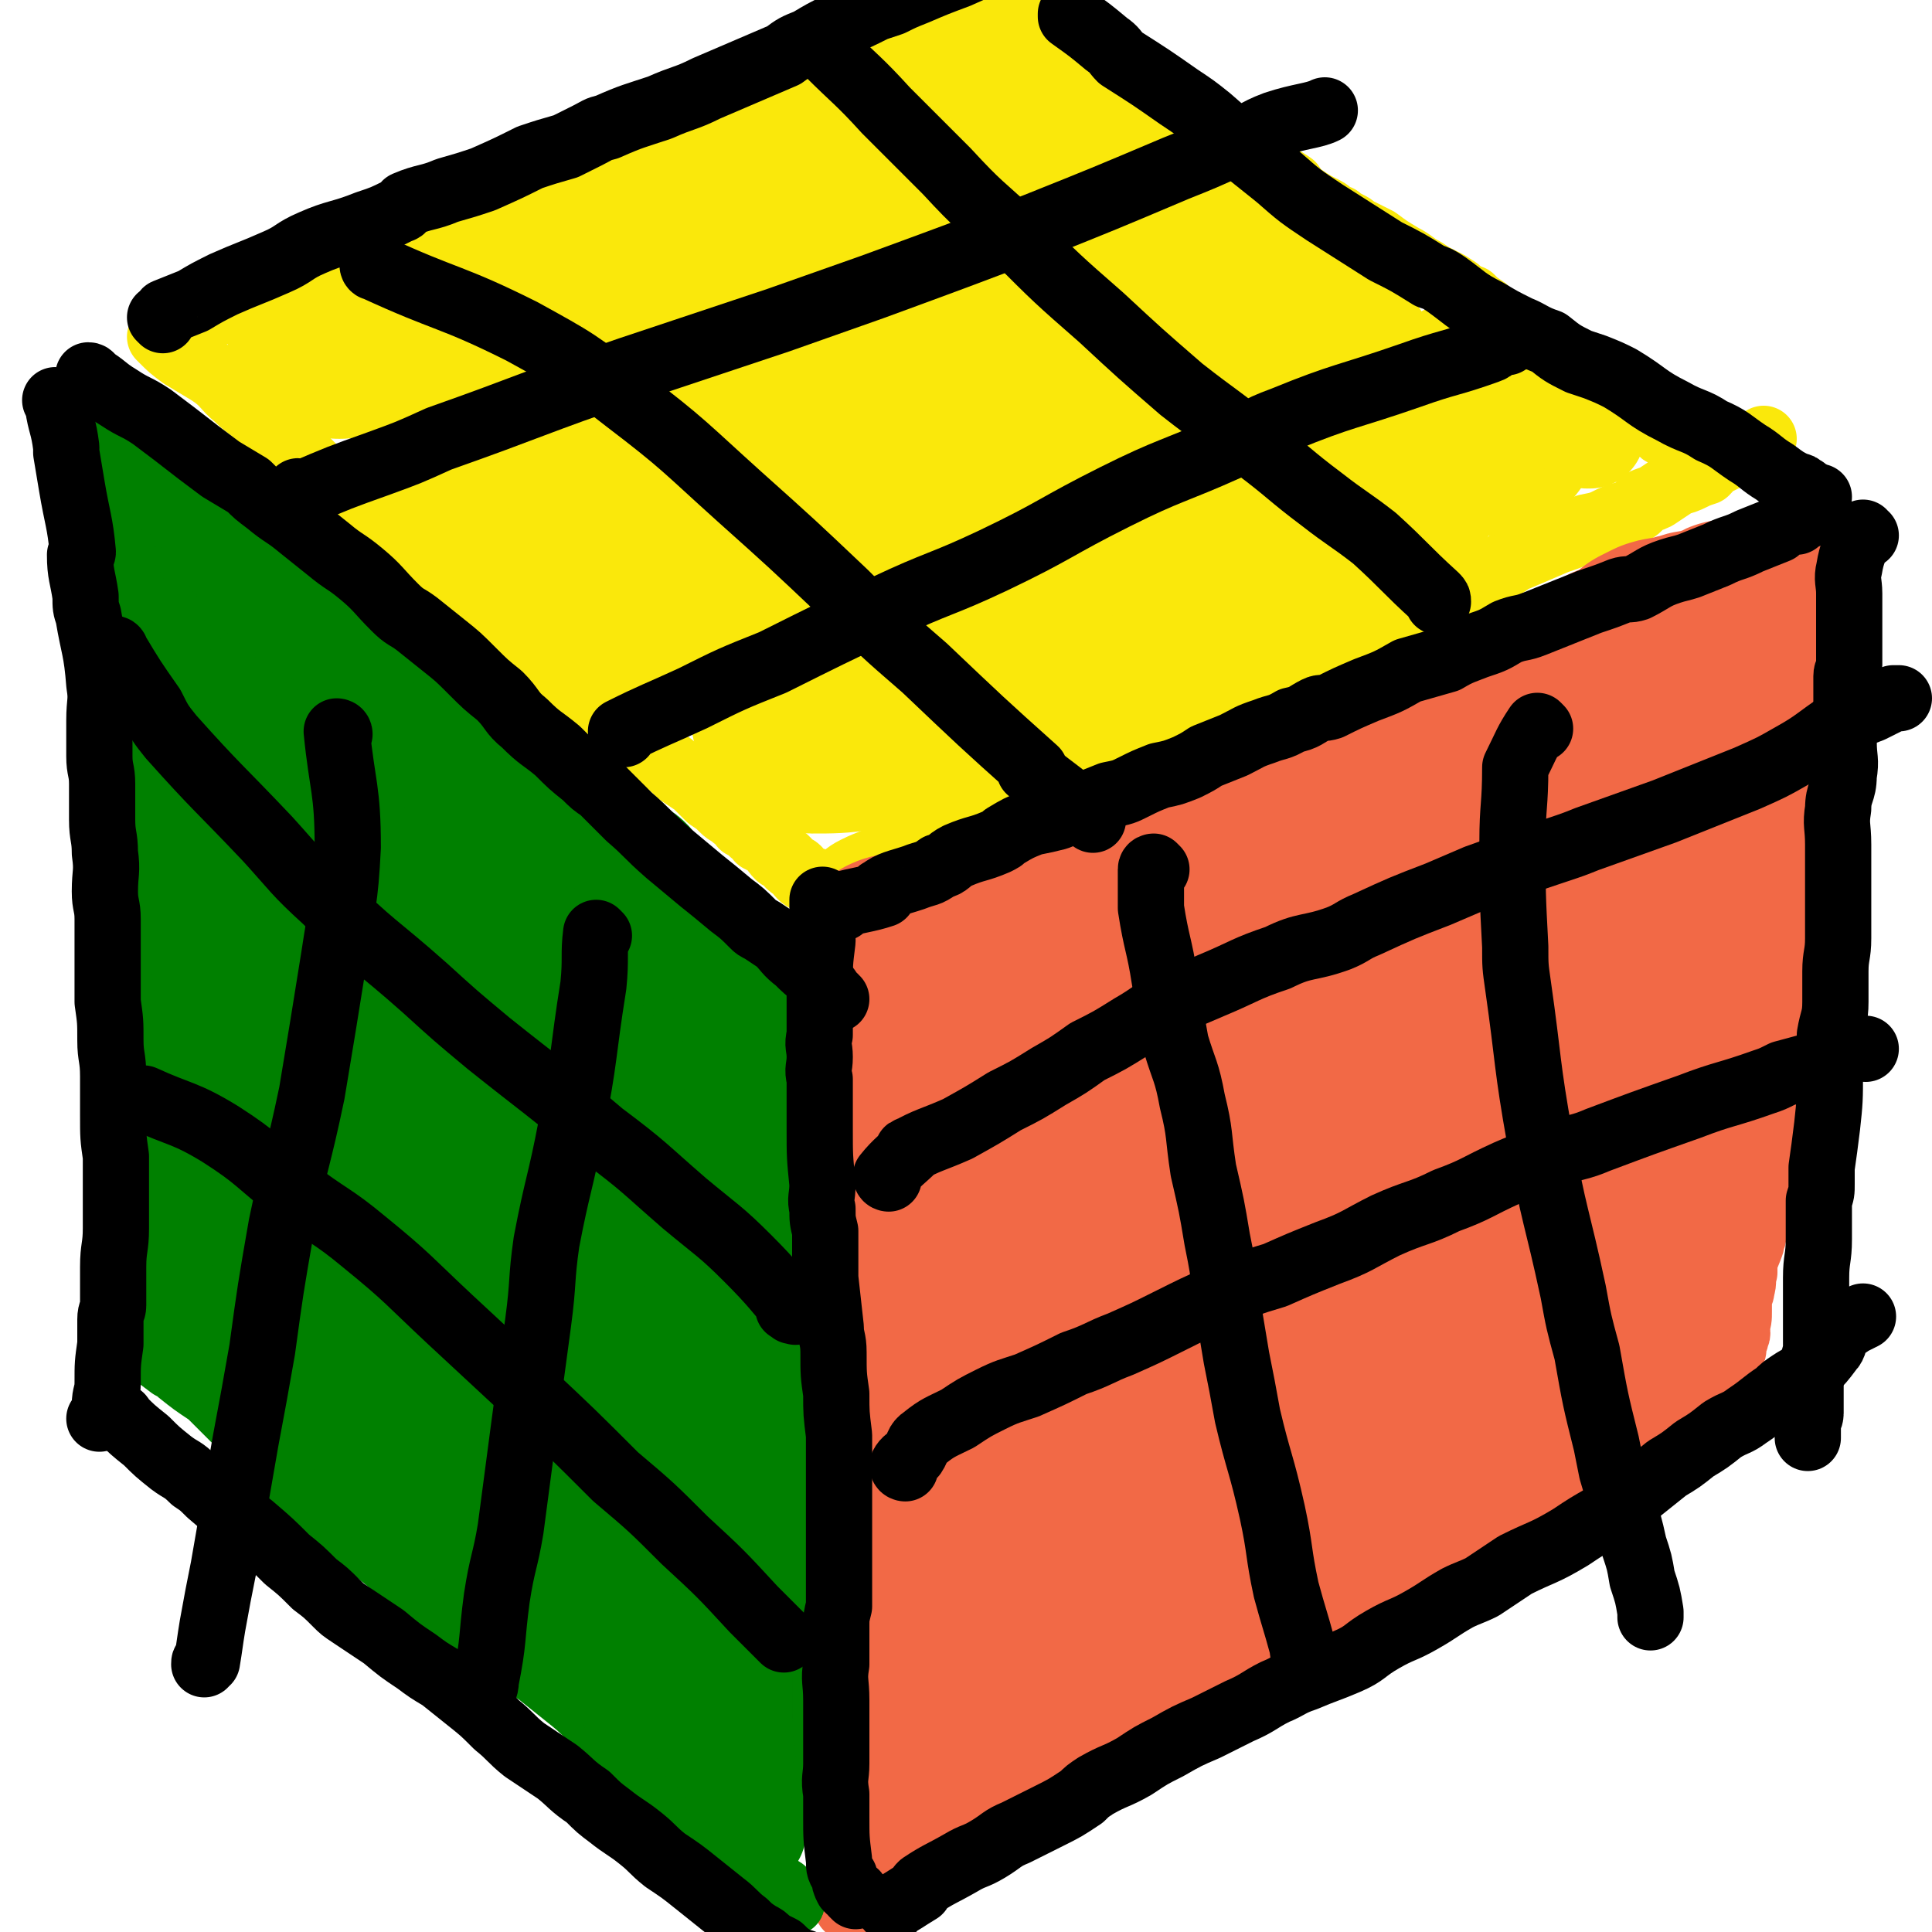
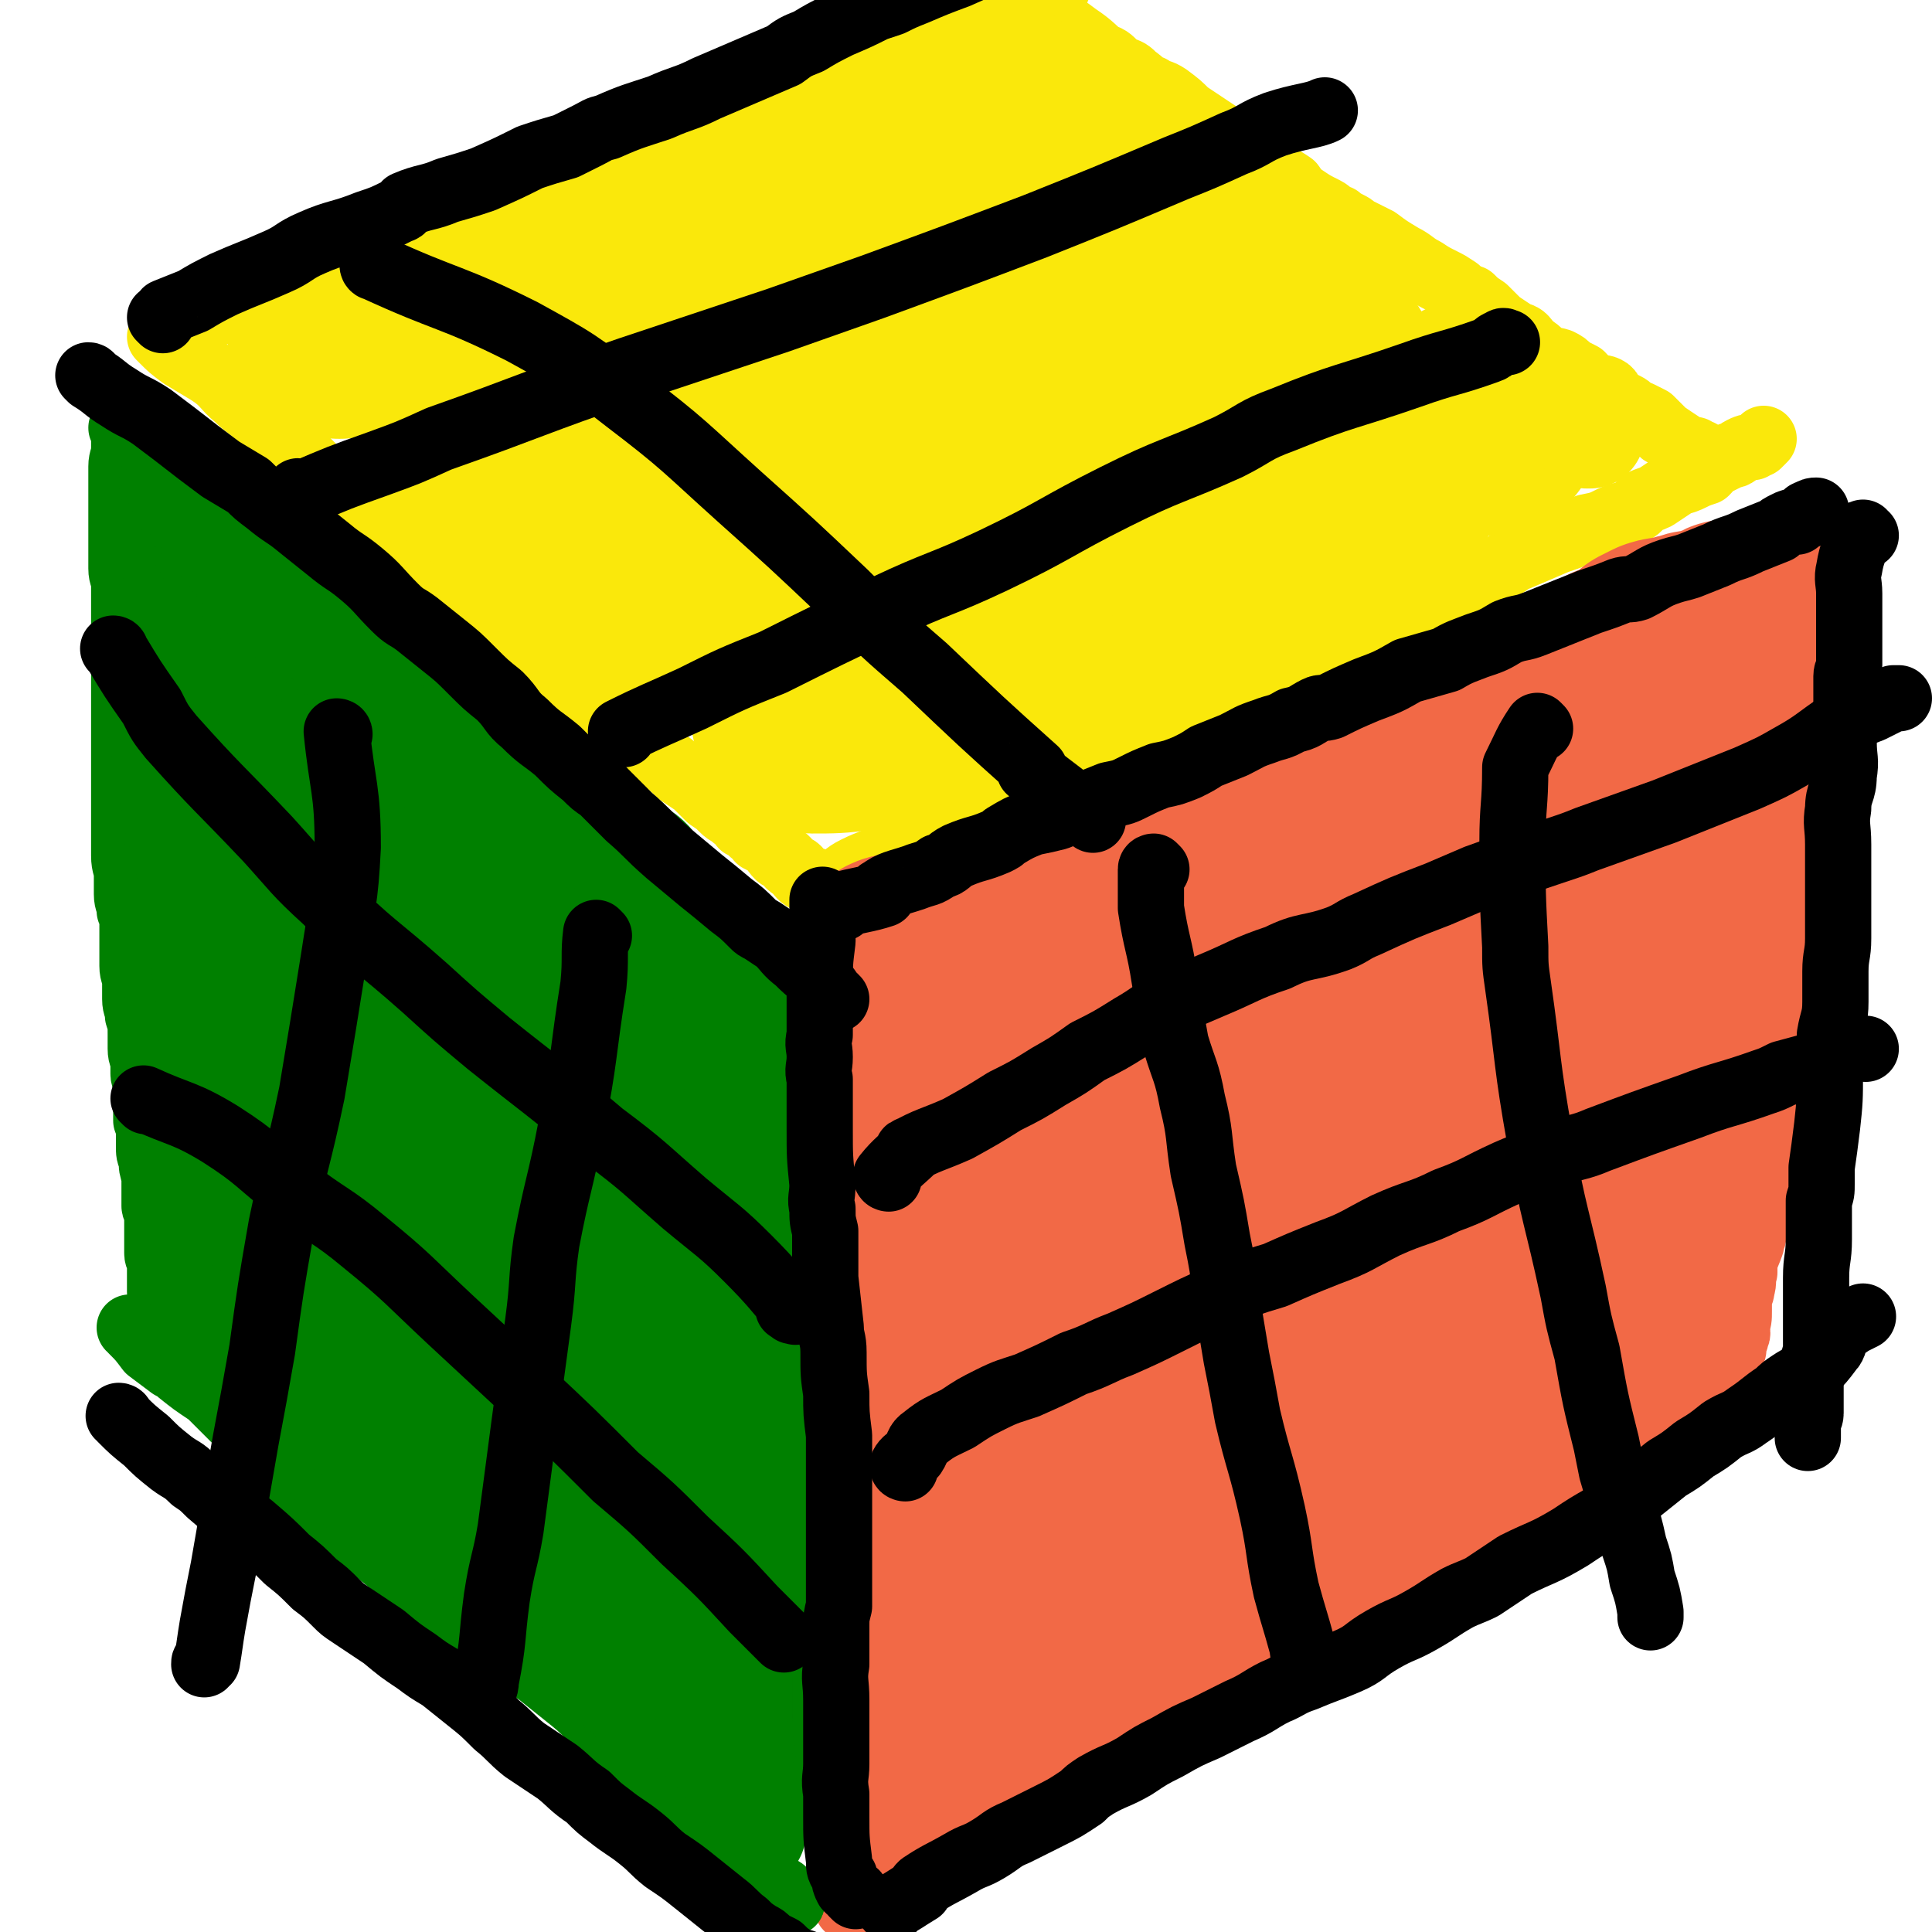
<svg xmlns="http://www.w3.org/2000/svg" viewBox="0 0 700 700" version="1.1">
  <g fill="none" stroke="#FAE80B" stroke-width="24" stroke-linecap="round" stroke-linejoin="round">
    <path d="M63,117c0,0 0,0 -1,-1 0,0 1,1 1,1 0,0 0,0 0,0 0,-1 -1,-1 0,-1 5,-1 5,0 11,-1 1,0 1,0 2,-1 4,-1 4,-1 7,-2 4,-1 4,-1 8,-2 4,-1 4,-1 7,-2 4,-2 3,-2 7,-4 4,-1 4,-1 8,-3 3,-1 3,-1 6,-2 3,-1 3,-1 6,-2 6,-3 6,-3 12,-6 5,-2 5,-2 10,-4 4,-2 4,-2 8,-4 3,-2 3,-2 6,-4 3,-1 2,-2 6,-3 3,-2 3,-1 7,-3 3,-1 3,-1 6,-2 4,-2 4,-2 7,-4 4,-2 4,-2 8,-4 4,-2 4,-2 9,-4 4,-2 4,-2 8,-3 4,-2 4,-2 8,-3 3,-1 3,-1 5,-2 4,-2 4,-1 7,-3 7,-2 7,-2 14,-5 6,-2 6,-1 12,-3 5,-2 5,-2 11,-4 4,-1 4,-1 7,-2 5,-2 5,-2 9,-3 5,-2 4,-2 9,-4 4,-1 4,-1 8,-3 4,-1 4,-1 8,-3 4,-1 4,-1 8,-3 5,-1 4,-1 9,-3 3,-2 3,-2 7,-3 4,-1 4,-1 8,-2 3,-2 3,-2 7,-3 3,-2 3,-2 6,-2 4,-1 4,-1 7,-2 3,-1 3,-1 6,-2 3,-2 3,-2 6,-3 2,0 2,0 5,0 1,-1 1,-1 2,-2 1,0 0,0 0,0 1,-1 1,0 2,0 " />
    <path d="M59,123c0,0 0,0 -1,-1 0,0 1,1 1,1 0,0 0,0 0,0 0,0 0,0 -1,-1 0,0 1,1 1,1 0,0 0,0 0,0 0,0 0,0 -1,-1 0,0 1,1 1,1 3,3 3,3 7,6 0,0 0,0 0,0 5,3 5,3 10,6 6,4 5,5 10,9 4,4 4,3 8,7 4,4 4,4 8,8 1,1 1,1 2,2 5,4 5,4 9,8 2,2 2,2 5,5 2,2 2,2 5,4 2,1 2,1 4,2 4,3 3,4 7,6 4,4 5,3 9,6 4,3 3,4 7,7 4,2 5,1 8,4 4,3 3,3 7,6 2,3 2,3 5,5 2,2 3,2 5,4 3,3 2,4 6,7 2,2 3,1 6,4 3,3 3,3 6,6 2,2 2,2 4,4 4,3 4,3 8,6 3,2 3,3 7,5 3,3 3,3 6,6 3,2 3,2 6,5 3,2 3,2 5,4 3,3 3,3 6,5 2,3 2,3 5,5 3,2 3,2 6,5 3,2 3,2 6,4 2,2 2,2 5,5 3,2 3,2 5,4 2,2 2,1 4,3 2,1 2,1 3,3 2,1 2,1 3,2 2,2 2,1 3,3 2,1 2,1 4,2 2,2 1,2 3,4 1,1 1,0 2,1 2,1 1,2 3,3 1,1 1,0 2,1 1,1 0,1 1,2 1,1 1,1 3,2 1,0 1,0 2,0 0,1 0,1 1,1 0,1 0,1 1,1 1,0 1,0 2,1 0,0 0,1 0,1 1,0 1,-1 2,0 1,0 1,0 2,1 1,0 1,0 2,1 1,0 1,0 2,1 " />
    <path d="M299,323c0,0 -1,-1 -1,-1 0,0 0,0 1,1 0,0 0,0 0,0 0,0 -1,-1 -1,-1 0,0 0,0 1,1 0,0 0,0 0,0 0,0 -1,-1 -1,-1 0,0 0,1 1,1 2,-1 2,-2 4,-3 3,-2 3,-3 7,-5 6,-3 6,-2 12,-6 1,0 1,-1 1,-1 2,-1 2,-1 4,-2 3,-1 3,-1 6,-2 6,-3 6,-3 13,-6 5,-2 5,-2 9,-4 5,-2 5,-3 10,-5 4,-1 4,-1 7,-2 4,-2 4,-2 8,-4 3,-2 3,-2 7,-4 3,-1 3,-1 7,-3 4,-2 4,-2 8,-4 4,-2 4,-2 8,-4 3,-2 3,-2 7,-4 3,-1 3,-1 7,-2 3,-2 3,-2 7,-4 1,-1 2,-1 3,-2 3,-1 3,-2 6,-3 5,-2 5,-2 10,-4 6,-2 6,-2 12,-4 4,-2 4,-2 8,-4 3,-2 3,-2 7,-4 2,-1 2,0 5,-1 3,-2 3,-3 6,-5 3,-1 3,-1 6,-2 3,-1 3,-1 5,-3 4,-1 3,-2 7,-3 4,-2 4,-2 8,-4 3,-2 3,-2 6,-3 4,-2 4,-2 8,-4 3,-1 3,-1 6,-2 2,-1 2,-1 4,-2 2,-1 2,-1 5,-2 4,-2 4,-3 7,-4 7,-3 7,-3 14,-6 6,-2 6,-2 11,-5 5,-1 5,-1 9,-3 4,-2 5,-1 8,-3 2,-1 2,-2 3,-3 2,-1 3,-1 5,-2 3,-2 3,-2 6,-4 3,-2 3,-1 7,-3 2,-1 2,-1 5,-2 2,-2 2,-3 5,-4 2,-1 2,-1 4,-2 2,0 2,-1 4,-2 2,-1 2,-1 4,-1 1,-1 1,-1 2,-1 1,-1 1,-1 2,-2 0,0 0,0 0,0 0,0 0,0 0,0 " />
    <path d="M373,2c0,0 -1,0 -1,-1 0,0 0,1 0,1 0,0 0,0 0,0 1,0 0,0 0,-1 0,0 0,1 0,1 0,0 0,0 0,0 1,0 0,0 0,-1 0,0 0,1 0,1 5,2 5,2 9,5 0,0 0,0 0,0 5,3 5,3 9,6 6,4 6,5 11,9 0,0 -1,-1 0,-1 2,1 2,2 5,4 3,1 3,1 5,3 3,2 3,3 6,4 3,2 3,1 6,3 4,3 4,3 7,6 3,2 3,2 6,4 3,2 3,2 6,4 4,3 4,2 7,5 3,2 3,2 6,5 3,2 3,2 6,4 4,2 4,2 7,4 2,3 2,3 5,5 3,2 3,2 7,4 2,1 2,2 5,3 1,1 1,1 3,2 2,1 2,1 3,2 4,2 4,2 8,4 4,3 4,3 9,6 4,2 4,3 8,5 3,2 3,2 7,4 2,1 2,1 5,3 2,2 2,2 5,3 2,2 2,2 5,4 3,3 3,3 5,5 3,2 3,2 6,4 3,1 3,1 5,4 3,2 3,2 5,4 3,2 3,1 6,2 2,1 2,1 4,3 2,1 2,1 4,2 2,2 2,3 4,4 2,1 3,0 5,1 2,1 1,2 3,4 2,1 2,1 4,2 2,1 1,1 3,3 1,0 1,0 2,0 2,1 2,1 4,2 1,1 1,1 2,2 1,1 1,1 2,2 0,0 0,0 0,0 0,1 1,1 1,1 6,4 7,5 12,7 1,1 -1,-1 -1,-1 0,0 1,1 2,1 " />
  </g>
  <g fill="none" stroke="#F26946" stroke-width="24" stroke-linecap="round" stroke-linejoin="round">
    <path d="M301,336c0,0 -1,-1 -1,-1 0,0 0,0 1,1 0,0 0,0 0,0 0,0 -1,-1 -1,-1 0,0 0,0 1,1 0,0 0,0 0,0 0,0 -1,-1 -1,-1 0,0 0,0 1,1 0,0 0,0 0,0 0,4 0,4 1,9 0,2 0,2 1,4 0,2 0,2 0,3 0,3 -1,3 0,6 0,4 1,4 1,9 1,4 1,4 1,8 0,3 0,3 1,7 0,2 0,2 1,5 0,3 0,3 1,6 0,3 0,3 0,6 0,3 0,3 1,6 0,3 -1,3 0,7 0,3 0,3 1,6 0,3 0,3 0,6 0,3 0,3 0,6 0,2 0,2 0,5 0,2 0,2 0,5 0,2 0,2 0,3 0,2 -1,2 0,4 0,2 0,2 1,4 0,3 0,3 0,5 0,3 0,3 0,5 0,2 0,2 0,5 0,3 0,3 0,6 0,3 0,3 0,5 0,4 0,4 0,7 0,2 0,2 0,4 0,2 0,2 0,3 0,4 0,4 0,7 0,3 0,3 0,7 0,3 0,3 0,6 0,3 0,3 0,7 -1,3 -1,3 -1,5 -1,3 0,3 0,7 0,3 0,3 0,6 0,2 0,2 0,4 0,2 0,2 0,4 0,2 0,2 0,5 -1,3 -1,3 -1,6 -1,3 0,3 0,6 0,2 0,2 0,4 0,3 0,3 0,6 0,2 0,2 0,5 0,3 0,3 0,5 0,3 0,3 0,5 0,3 0,3 0,5 0,1 0,1 0,2 0,2 0,2 0,3 0,3 0,3 0,7 0,2 0,2 0,5 0,3 0,3 0,6 0,2 0,2 0,4 0,3 0,3 0,6 0,3 0,3 0,6 0,2 0,2 0,5 0,3 0,3 0,5 0,1 0,1 0,2 0,2 0,2 0,4 0,1 -1,2 0,3 0,4 0,4 1,7 0,3 0,3 0,7 0,2 -1,2 0,4 0,2 0,2 1,3 0,2 0,2 0,4 0,2 -1,2 0,4 0,1 0,1 1,3 0,2 0,2 0,4 0,1 0,1 0,2 0,1 0,1 0,3 0,0 0,0 0,0 0,1 0,1 0,2 0,1 0,1 0,2 " />
    <path d="M308,692c0,0 -1,-1 -1,-1 0,0 0,0 1,0 0,0 0,0 0,0 0,1 -1,0 -1,0 0,0 0,0 1,0 0,0 0,0 0,0 0,1 -1,0 -1,0 0,-1 1,-1 2,-2 6,-2 6,-1 13,-4 4,-1 4,-2 9,-4 2,-2 1,-3 3,-4 7,-3 8,-2 15,-6 1,0 0,-1 1,-2 3,-2 3,-2 6,-3 4,-3 4,-3 8,-5 4,-2 4,-1 7,-3 3,-1 3,-1 6,-3 4,-2 4,-2 8,-4 3,-1 3,-1 6,-3 2,-2 2,-3 4,-5 3,-2 4,-1 7,-4 3,-2 3,-2 7,-4 3,-3 3,-3 6,-5 3,-2 3,-2 6,-4 3,-2 3,-2 6,-4 3,-1 3,-1 5,-2 2,-1 2,-2 4,-3 2,-1 2,-1 5,-3 5,-2 5,-2 10,-4 4,-2 4,-2 8,-4 3,-2 3,-2 6,-3 3,-2 3,-1 6,-3 3,-2 3,-3 5,-5 3,-2 4,-1 7,-3 3,-2 3,-2 6,-4 4,-2 3,-2 7,-5 2,-1 2,-1 5,-3 3,-2 3,-1 7,-3 3,-2 3,-2 6,-4 3,-2 3,-2 7,-4 2,-1 2,-1 4,-2 2,-1 2,0 4,-1 2,-2 2,-3 4,-4 3,-2 3,-1 6,-3 5,-2 5,-2 9,-5 4,-3 4,-3 8,-5 4,-3 4,-3 9,-5 3,-1 3,-1 6,-2 3,-2 2,-2 5,-4 3,-2 3,-2 6,-3 2,-2 3,-2 5,-4 2,-2 1,-2 3,-4 2,-1 3,-1 5,-2 2,-1 1,-2 3,-3 1,-1 2,0 2,0 1,-1 0,-1 0,-2 0,0 0,0 0,-1 0,0 0,-1 0,-1 1,-1 1,-1 2,-1 1,-1 1,-1 3,-2 1,-1 2,0 3,-1 2,-2 1,-2 3,-3 1,-1 1,-1 2,-1 2,-1 1,-1 2,-2 1,0 2,0 2,-1 1,0 1,0 1,0 0,0 0,0 0,0 " />
    <path d="M657,189c-1,0 -1,-1 -1,-1 -1,0 0,1 0,1 0,0 0,0 0,0 0,0 0,-1 0,-1 -1,0 0,1 0,1 0,0 0,0 0,0 0,0 0,-1 0,-1 -1,0 -1,0 -1,1 0,1 0,1 0,3 0,2 0,2 0,4 0,7 0,7 0,14 0,2 0,2 0,3 0,4 0,4 0,7 0,3 0,3 0,5 0,4 0,4 0,8 0,5 0,5 0,10 0,5 -1,5 -1,10 0,4 0,4 0,9 0,4 0,4 -1,8 0,4 0,4 0,8 0,2 0,2 0,3 0,4 -1,4 -1,8 -1,4 -1,4 -1,8 0,4 0,4 -1,8 0,4 -1,4 -1,8 0,4 0,4 0,8 0,4 -1,4 -1,7 0,3 0,3 0,5 0,4 0,4 -1,7 0,4 0,4 0,7 0,4 -1,4 -1,7 0,3 0,3 0,6 0,4 0,4 -1,7 0,3 -1,3 -1,6 0,4 0,4 0,7 0,2 0,2 0,4 0,3 0,3 -1,6 -1,4 -1,4 -2,8 0,3 -1,3 -1,6 -1,4 0,4 -1,7 -1,3 -1,3 -2,6 -1,3 0,4 -1,7 0,3 -1,3 -1,6 0,2 0,2 0,4 0,2 0,2 0,3 0,2 -1,1 -1,3 -1,4 0,4 -1,8 0,4 0,4 -1,7 0,3 0,3 0,6 -1,3 0,3 -1,6 0,2 -1,2 -1,4 0,2 0,2 0,4 0,3 0,3 -1,6 0,1 1,2 0,3 0,2 -1,2 -1,3 0,1 0,1 0,2 0,1 -1,1 -1,2 0,2 0,2 0,4 -1,1 -1,1 -1,2 0,2 -1,2 -1,4 0,1 0,1 0,2 0,1 0,1 0,2 0,0 0,0 0,1 " />
  </g>
  <g fill="none" stroke="#008000" stroke-width="24" stroke-linecap="round" stroke-linejoin="round">
    <path d="M45,156c0,0 0,-1 -1,-1 0,0 1,1 1,1 0,0 0,0 0,0 0,0 0,-1 -1,-1 0,0 1,1 1,1 0,0 0,0 0,0 0,0 0,-1 -1,-1 0,0 1,1 1,1 0,0 0,0 0,0 0,0 0,-1 -1,-1 0,0 1,1 1,1 0,0 0,0 0,0 0,1 0,1 0,1 0,3 0,3 0,5 0,4 -1,4 -1,7 0,4 0,4 0,7 0,3 0,3 0,6 0,3 0,3 0,6 0,2 0,2 0,5 0,3 0,3 0,6 0,4 0,4 0,7 0,3 1,3 1,6 0,4 0,4 0,7 0,2 0,2 0,5 0,3 0,3 0,5 0,2 0,2 0,4 0,2 0,2 0,4 0,2 0,2 0,4 0,3 0,3 0,5 0,2 0,2 0,5 0,3 0,3 0,7 0,3 0,3 0,6 0,3 0,3 0,5 0,3 0,3 0,6 0,2 0,2 0,5 0,2 0,2 0,4 0,0 0,0 0,0 0,0 0,0 0,1 0,2 0,2 0,5 0,3 0,3 0,6 0,3 0,3 0,7 0,4 0,4 0,7 0,4 1,4 1,7 0,3 0,3 0,7 0,3 1,3 1,6 1,2 1,2 1,4 0,2 0,2 0,5 0,3 0,3 0,6 0,2 0,2 0,5 0,3 1,3 1,6 0,3 0,3 0,6 0,3 1,3 1,6 1,3 1,3 1,7 0,2 0,2 0,5 0,3 1,3 1,5 0,2 0,2 0,4 0,2 1,2 1,4 0,2 0,2 0,3 0,3 0,3 0,5 0,2 0,2 0,5 1,2 1,2 1,5 0,2 0,2 0,4 0,3 0,3 1,5 0,3 0,3 1,6 0,2 0,2 0,5 0,3 0,3 0,6 0,1 1,1 1,3 0,1 0,1 0,2 0,3 0,3 0,5 0,2 0,2 0,4 0,1 0,1 0,3 0,2 1,2 1,4 0,1 0,2 0,3 0,2 0,2 0,4 0,2 0,2 0,3 0,2 1,2 1,3 0,2 0,2 0,4 0,1 0,1 0,3 0,1 0,1 0,3 1,1 1,1 1,3 0,1 0,1 0,2 0,1 0,1 0,3 0,0 0,0 0,0 0,0 0,1 0,1 " />
    <path d="M48,482c0,0 0,-1 -1,-1 0,0 1,0 1,1 0,0 0,0 0,0 0,0 0,-1 -1,-1 0,0 1,0 1,1 0,0 0,0 0,0 3,3 3,3 6,7 0,0 0,0 0,0 4,3 4,3 8,6 2,1 2,1 3,2 5,4 5,4 11,8 5,5 5,5 10,10 2,1 2,1 4,3 4,5 3,5 7,9 3,3 3,3 6,6 2,2 2,3 4,5 3,3 3,3 6,6 3,2 3,2 6,4 2,3 2,3 5,5 5,3 5,3 10,7 5,4 5,4 10,8 5,4 6,3 11,8 5,4 5,4 10,8 3,3 4,2 7,6 3,2 3,2 6,4 8,7 8,6 17,12 5,4 5,4 10,8 5,4 5,4 10,9 5,4 4,4 9,9 4,4 4,4 8,8 1,1 1,1 2,2 2,2 2,1 4,3 5,4 5,5 10,9 4,4 4,4 9,7 3,3 3,3 7,6 3,3 3,3 7,6 2,2 2,2 4,4 2,2 2,2 4,4 2,2 2,2 3,3 2,1 2,1 3,3 1,0 0,1 1,1 0,1 0,1 1,1 0,0 0,0 0,0 0,1 -1,0 -1,0 0,0 0,0 1,0 " />
  </g>
  <g fill="none" stroke="#FAE80B" stroke-width="80" stroke-linecap="round" stroke-linejoin="round">
    <path d="M123,119c0,0 -1,0 -1,-1 0,0 1,1 1,1 0,0 0,0 0,0 0,0 -1,0 -1,-1 0,0 1,1 1,1 0,0 0,0 0,0 5,-2 5,-1 10,-3 3,-1 2,-2 5,-3 14,-4 15,-3 29,-8 10,-3 9,-4 19,-7 9,-4 9,-4 18,-7 9,-3 9,-3 18,-6 9,-4 9,-3 18,-7 10,-4 10,-4 19,-7 9,-4 9,-3 18,-7 5,-2 5,-2 10,-4 12,-4 13,-3 25,-8 2,-1 2,-1 4,-3 2,-1 2,-1 4,-1 7,-2 7,-2 13,-3 7,-1 7,-1 14,-3 3,-1 2,-1 5,-2 3,-1 3,-1 5,-1 1,0 1,0 2,0 0,0 0,0 0,0 0,0 0,-1 -1,-1 -7,5 -7,6 -15,12 -9,6 -9,6 -18,11 -10,6 -11,5 -21,11 -9,5 -9,5 -19,10 -10,5 -10,5 -19,10 -8,5 -8,6 -16,10 -4,2 -4,1 -8,3 -7,4 -7,5 -13,10 -5,3 -4,4 -9,7 -1,1 -2,0 -3,1 -2,1 -2,1 -3,2 0,0 0,1 1,1 1,0 2,0 4,-1 5,-2 5,-2 10,-4 7,-4 7,-4 14,-7 8,-3 8,-3 17,-6 5,-3 5,-3 11,-5 11,-4 11,-4 21,-8 11,-4 11,-4 21,-8 9,-3 9,-2 18,-6 7,-2 6,-2 13,-5 5,-2 5,-2 10,-3 4,-2 4,-1 9,-3 3,-1 3,-1 6,-2 1,0 1,0 3,-1 1,0 1,-1 1,-1 0,0 -1,0 -2,1 -6,2 -6,2 -11,4 -4,2 -4,2 -8,4 -14,7 -14,8 -27,15 -11,5 -11,5 -21,11 -11,6 -10,6 -21,12 -9,6 -9,6 -19,12 -9,6 -9,6 -19,12 -7,5 -7,5 -14,10 -6,3 -6,3 -11,7 -3,2 -3,2 -5,3 -2,2 -2,2 -3,3 -1,1 -1,2 -1,2 0,0 0,0 1,0 6,-3 6,-3 12,-6 8,-3 8,-4 16,-7 12,-7 12,-7 25,-14 12,-6 11,-7 23,-13 10,-6 11,-6 21,-12 8,-3 8,-3 15,-7 7,-3 7,-3 14,-7 10,-4 10,-4 19,-9 8,-3 8,-4 15,-7 5,-2 5,-2 10,-4 4,-2 4,-2 8,-5 3,-1 3,-1 7,-3 2,-1 2,0 4,-1 2,-1 2,-2 4,-2 0,0 1,-1 1,0 0,1 0,1 -1,3 0,1 0,1 0,2 0,3 0,3 0,6 0,5 0,5 0,10 1,6 1,6 1,12 1,6 0,6 0,11 1,4 1,5 1,9 1,3 1,3 1,5 1,2 0,2 0,3 1,3 1,3 1,5 1,1 0,1 0,3 1,2 2,4 2,4 0,1 0,-1 -1,-2 0,-1 0,-1 -1,-2 0,-2 -1,-2 -1,-4 -2,-2 -1,-3 -3,-5 -1,-3 -2,-3 -3,-6 -2,-3 -2,-3 -4,-7 -1,-2 -2,-2 -3,-5 -1,-1 -1,-1 -1,-3 0,-1 0,-1 -1,-2 0,0 0,0 0,-1 0,0 0,0 0,-1 0,-1 0,-1 0,-2 0,0 0,0 0,-1 0,0 0,0 0,-1 0,-1 0,-1 0,-1 1,-1 2,-1 3,-1 4,0 4,0 7,0 5,0 5,0 10,0 4,0 4,-1 9,0 5,1 5,1 10,3 5,2 5,1 9,4 5,3 5,3 10,7 4,3 4,2 8,5 4,3 4,4 7,7 4,3 4,2 7,5 2,3 2,3 5,6 2,1 2,1 3,3 1,2 1,2 2,4 1,2 1,1 3,3 1,2 0,2 1,4 1,1 2,1 2,2 0,1 0,1 0,2 0,1 0,1 0,2 0,1 1,1 0,2 0,1 0,0 -1,1 -1,1 -1,1 -3,2 -3,1 -2,1 -5,2 -3,2 -3,1 -7,2 -4,1 -4,1 -9,3 -5,2 -5,2 -11,4 -7,2 -7,2 -15,4 -9,3 -9,3 -19,5 -9,3 -9,2 -19,4 -8,2 -8,3 -16,5 -13,3 -13,4 -26,7 -15,4 -15,4 -29,7 -11,3 -11,3 -22,5 -7,2 -7,1 -14,3 -4,1 -4,2 -8,3 -1,0 -2,1 -3,1 -1,0 -1,-1 0,-2 0,-1 0,-1 1,-1 16,-9 17,-7 33,-16 12,-6 11,-7 22,-14 10,-5 10,-4 19,-10 10,-5 10,-5 18,-11 1,0 -1,0 0,0 9,-5 10,-5 20,-10 5,-2 5,-2 10,-5 3,-2 3,-2 5,-4 2,-1 1,-2 3,-3 0,0 1,0 1,0 1,0 0,0 -1,0 -9,2 -9,3 -18,5 -10,3 -10,3 -21,7 -10,3 -10,2 -21,6 -9,3 -9,5 -18,8 -10,3 -10,2 -20,6 -8,3 -8,4 -17,6 -4,2 -4,1 -9,2 -9,1 -9,1 -19,3 -8,1 -8,1 -16,2 -7,0 -7,0 -13,0 -6,0 -6,0 -11,0 -4,0 -4,-1 -9,-1 -4,-1 -4,-1 -9,-2 -3,-1 -3,0 -7,-1 -4,-1 -4,-1 -8,-2 -2,-1 -2,-1 -5,-2 -2,-1 -3,-1 -5,-2 -3,-1 -3,-1 -5,-2 -2,-1 -2,-1 -4,-2 -1,-1 -1,-1 -3,-2 -1,-1 -1,-1 -2,-1 -1,-1 -1,-1 -2,-1 -1,0 -1,0 -1,0 0,0 -1,0 -1,0 1,1 2,1 3,2 5,5 5,5 10,9 6,4 6,4 12,8 7,4 7,5 14,9 6,4 6,4 12,7 5,3 5,4 11,7 4,3 5,3 9,6 3,3 3,3 6,5 3,3 3,2 7,4 1,1 1,1 3,2 0,0 0,0 1,1 " />
    <path d="M223,172c0,0 -1,-1 -1,-1 0,0 0,1 1,1 0,0 0,0 0,0 0,0 -1,-1 -1,-1 0,0 0,1 1,1 0,0 0,0 0,0 3,4 3,4 7,8 9,8 9,8 19,16 3,3 4,2 7,5 6,5 5,5 11,11 6,4 6,4 11,8 7,6 7,5 15,11 3,2 3,2 6,5 1,1 1,1 2,2 2,2 2,2 5,4 2,2 2,2 5,4 1,1 1,1 2,2 0,0 0,0 0,0 " />
    <path d="M294,258c0,0 -1,-1 -1,-1 0,0 0,0 1,1 0,0 0,0 0,0 0,0 -1,-1 -1,-1 0,0 0,0 1,1 0,0 0,0 0,0 -2,0 -2,0 -3,0 -1,1 -1,1 0,2 1,1 1,2 3,2 8,0 9,0 17,-1 4,-1 3,-2 7,-4 11,-4 11,-4 22,-9 9,-4 9,-4 17,-9 8,-4 8,-4 16,-10 7,-4 7,-5 15,-10 5,-3 5,-3 11,-7 4,-3 4,-3 9,-6 3,-2 2,-2 5,-4 2,-1 2,-1 5,-2 0,-1 0,0 0,0 " />
    <path d="M312,254c0,0 -1,-1 -1,-1 0,0 0,1 1,1 2,-1 2,-2 4,-3 3,-2 3,-2 6,-3 6,-3 6,-3 12,-5 8,-3 8,-3 15,-6 8,-3 8,-4 16,-7 9,-5 10,-4 19,-9 7,-4 6,-4 13,-8 5,-3 5,-2 10,-5 7,-3 7,-4 15,-7 6,-3 6,-3 12,-5 11,-4 11,-4 21,-8 9,-4 8,-5 16,-9 7,-3 7,-2 14,-6 4,-2 4,-2 9,-5 6,-3 5,-4 11,-6 6,-2 6,-1 12,-4 4,-1 3,-2 7,-4 3,-2 3,-2 6,-3 1,-1 1,0 2,-1 1,-1 1,-1 2,-1 0,0 0,0 0,0 1,0 0,-1 0,-1 " />
    <path d="M389,238c0,0 -1,-1 -1,-1 0,0 0,1 0,1 0,0 0,0 0,0 1,0 0,-1 0,-1 0,0 0,1 0,1 0,0 0,0 0,0 0,-1 0,-1 0,-1 6,-3 7,-2 13,-4 6,-2 6,-2 12,-4 6,-2 6,-2 12,-6 5,-3 5,-4 10,-8 4,-2 5,-2 9,-4 2,-2 1,-3 3,-4 5,-3 6,-2 11,-5 3,-1 3,-2 5,-4 4,-3 4,-2 8,-5 3,-2 3,-2 7,-4 4,-2 4,-2 7,-5 4,-2 4,-2 7,-4 2,-1 2,-1 5,-3 2,-1 2,-1 4,-2 2,-1 2,-2 3,-3 1,-1 1,0 2,0 0,0 0,0 0,0 " />
    <path d="M406,183c0,0 -1,-1 -1,-1 0,0 0,1 0,1 0,0 0,0 0,0 1,0 -1,0 0,-1 2,-1 3,0 5,-1 3,-1 3,-1 6,-2 2,-1 2,-2 3,-2 7,-1 8,0 15,-1 3,-1 3,-1 5,-2 5,-1 5,-1 9,-2 5,0 5,0 10,-1 6,-1 6,-2 12,-3 4,-1 4,0 9,-1 4,-1 4,-2 8,-3 4,-1 4,0 9,-1 3,-1 3,-1 6,-2 4,-1 4,-1 7,-2 3,-1 3,0 7,-1 3,0 3,-1 5,-1 3,-1 3,-1 6,-1 2,-1 2,-1 4,-1 2,-1 2,-1 4,-1 1,0 1,0 2,0 2,0 2,0 3,0 0,0 0,0 0,0 " />
  </g>
  <g fill="none" stroke="#FAE80B" stroke-width="40" stroke-linecap="round" stroke-linejoin="round">
    <path d="M576,157c0,0 -1,-1 -1,-1 0,0 0,1 0,1 0,0 0,0 0,0 1,0 0,-1 0,-1 " />
  </g>
  <g fill="none" stroke="#F26946" stroke-width="80" stroke-linecap="round" stroke-linejoin="round">
    <path d="M356,601c0,0 -1,-1 -1,-1 0,0 0,0 0,1 0,0 0,0 0,0 5,-4 5,-5 10,-8 9,-5 9,-5 17,-10 8,-4 8,-4 15,-8 9,-5 9,-4 18,-9 9,-4 9,-4 18,-10 10,-4 9,-5 18,-10 10,-5 10,-4 19,-10 5,-3 4,-4 9,-6 8,-5 9,-5 17,-9 12,-6 12,-6 23,-12 8,-5 8,-6 15,-11 4,-2 4,-2 7,-4 7,-4 8,-3 14,-7 5,-4 5,-4 10,-8 2,-2 2,-2 5,-3 2,-2 2,-3 4,-4 1,-1 2,-1 3,-1 0,0 0,0 0,0 1,0 1,-1 0,-1 -1,0 -1,0 -2,1 -2,0 -2,0 -3,1 -6,3 -6,2 -11,6 -6,3 -6,4 -11,7 -6,4 -6,5 -12,8 -5,4 -6,3 -11,6 -11,7 -11,6 -21,13 -8,5 -7,6 -15,11 -8,5 -8,5 -16,10 -8,4 -8,4 -15,9 -6,3 -6,3 -12,6 -5,3 -6,2 -12,5 -6,3 -5,3 -11,6 -5,3 -5,3 -9,5 -4,1 -4,1 -7,2 -2,1 -2,1 -5,2 0,0 0,0 0,0 1,-2 0,-2 1,-3 4,-4 5,-3 9,-6 7,-6 6,-6 13,-12 7,-7 7,-7 15,-13 8,-7 8,-7 16,-13 8,-7 8,-7 16,-13 8,-8 8,-8 17,-15 7,-7 7,-7 15,-14 4,-4 4,-4 8,-7 10,-9 11,-9 21,-18 6,-6 6,-5 13,-12 2,-2 1,-3 4,-5 4,-5 5,-5 9,-10 3,-3 3,-3 5,-6 2,-2 2,-2 4,-3 0,-1 0,-1 0,-2 0,0 0,1 -1,1 -1,0 -2,-1 -3,0 -12,7 -11,8 -23,15 -6,4 -6,3 -12,6 -17,10 -17,10 -34,19 -14,9 -14,9 -27,18 -13,8 -12,8 -25,16 -11,7 -11,7 -22,13 -10,6 -10,6 -20,12 -9,6 -9,6 -18,12 -8,5 -7,5 -15,10 -5,2 -5,2 -11,4 -2,1 -2,0 -4,1 -2,0 -2,0 -3,1 -1,0 -1,0 -1,0 0,-1 0,-1 0,-1 2,-7 2,-7 4,-13 3,-6 4,-6 7,-13 5,-9 5,-9 10,-19 5,-11 4,-11 9,-21 2,-4 2,-3 4,-7 5,-13 5,-13 10,-25 3,-8 3,-8 5,-15 3,-6 3,-6 4,-13 1,-3 0,-3 0,-6 1,-6 1,-5 2,-11 1,-3 2,-3 2,-7 1,-3 0,-3 0,-6 0,-2 1,-3 0,-4 0,0 0,1 -1,1 0,0 -1,-1 -1,0 -4,4 -4,4 -6,9 -4,8 -4,8 -7,15 -2,5 -2,5 -4,9 -2,5 -2,5 -3,9 -2,5 -2,5 -4,10 -1,4 -1,4 -2,8 -1,4 -2,4 -3,8 -1,5 -1,5 -2,10 -1,6 -1,5 -2,11 -1,6 0,6 -1,12 -1,4 -1,4 -2,9 -1,4 -1,4 -2,9 0,5 0,5 -1,11 0,7 0,7 -1,13 -1,5 -1,5 -2,10 0,4 0,4 0,7 0,1 0,1 0,2 0,2 0,2 0,4 0,0 0,0 0,1 " />
    <path d="M340,525c0,0 -1,-1 -1,-1 0,0 0,0 1,1 0,0 0,0 0,0 0,0 -1,-1 -1,-1 0,0 0,0 1,1 0,0 0,0 0,0 0,6 0,6 0,12 0,0 1,0 1,1 0,0 0,0 0,1 0,3 -1,3 0,5 0,4 0,4 1,7 0,4 0,4 0,7 1,3 1,3 1,6 1,2 0,2 1,4 0,2 0,2 1,4 0,2 -1,2 0,4 0,1 0,1 0,3 1,2 0,2 1,4 0,2 0,2 1,3 0,2 -1,2 0,4 0,1 0,1 1,3 0,0 0,1 0,2 0,0 0,0 0,0 0,0 -1,-1 -1,-1 0,0 0,1 1,2 0,1 0,1 0,2 0,3 0,3 0,6 0,2 0,2 0,4 0,2 0,2 0,5 0,1 -1,1 0,3 0,2 0,2 0,3 1,2 0,2 1,3 0,2 0,2 0,3 0,1 0,1 0,2 0,1 0,1 0,2 0,0 0,0 0,1 0,0 0,0 0,0 0,0 0,0 0,0 " />
    <path d="M343,637c0,0 -1,-1 -1,-1 0,0 0,0 1,0 0,0 0,0 0,0 0,1 -1,0 -1,0 0,0 0,0 1,0 0,0 0,0 0,0 6,-3 6,-3 13,-6 6,-2 6,-2 11,-4 1,-1 1,-2 2,-2 9,-6 10,-5 19,-11 10,-5 10,-5 19,-11 8,-5 8,-5 16,-10 7,-6 7,-6 14,-11 4,-3 4,-3 8,-6 6,-4 6,-4 11,-9 5,-3 5,-3 10,-7 6,-4 6,-4 12,-9 6,-5 5,-5 11,-9 6,-5 6,-4 11,-8 6,-4 6,-4 11,-8 4,-3 4,-3 8,-6 3,-1 3,-1 7,-3 2,-1 2,0 4,-1 0,0 0,0 0,0 " />
    <path d="M406,585c0,0 -1,-1 -1,-1 0,0 0,0 0,1 0,0 0,0 0,0 1,0 -1,-1 0,-1 5,-2 6,-2 12,-4 5,-2 5,-2 8,-5 2,-1 2,-2 4,-3 13,-7 14,-6 27,-13 7,-4 7,-5 14,-9 5,-3 5,-3 11,-6 6,-4 6,-4 12,-8 4,-3 3,-3 8,-6 6,-4 6,-4 12,-8 4,-3 4,-3 8,-5 3,-3 3,-3 6,-5 6,-4 6,-4 11,-7 4,-3 4,-3 7,-5 5,-3 5,-3 9,-5 4,-3 3,-3 7,-5 2,-2 3,-2 5,-3 3,-2 3,-2 5,-4 3,-2 2,-2 5,-4 2,-1 2,-1 4,-2 2,-1 1,-2 3,-3 1,-1 1,-1 2,-2 0,-1 0,-1 0,-2 0,0 0,0 0,0 " />
    <path d="M611,300c-1,0 -1,-1 -1,-1 0,0 0,0 0,1 0,0 0,0 0,0 0,0 0,-1 0,-1 -1,0 -1,0 -1,1 0,8 1,8 1,17 0,0 0,0 0,0 0,5 0,5 1,11 0,6 0,6 1,12 0,5 0,5 0,10 1,7 1,7 1,14 0,4 0,4 0,7 0,4 0,4 0,8 0,7 0,7 0,14 0,7 -1,7 -1,13 -1,7 0,7 -1,13 0,6 0,6 -1,11 0,3 0,3 0,5 -1,1 -1,1 -1,2 0,1 0,1 -1,3 0,2 0,2 -1,4 0,0 0,0 0,0 " />
    <path d="M324,352c0,0 -1,-1 -1,-1 0,0 0,0 1,1 0,0 0,0 0,0 0,0 -1,-1 -1,-1 0,0 0,1 1,1 0,-1 0,-2 0,-2 1,-1 2,-1 3,-1 10,-1 12,0 21,-2 1,0 -2,-1 -1,-1 4,-3 6,-2 12,-4 2,-1 2,-2 5,-3 4,-2 4,-1 7,-3 3,-1 3,-2 6,-3 3,-2 3,-1 6,-3 4,-1 4,0 7,-2 3,-2 2,-2 5,-4 2,-1 2,-1 4,-2 3,-2 3,-3 5,-4 2,-1 3,0 5,0 2,-1 1,-2 3,-3 2,-1 2,0 4,-1 3,-1 3,-1 5,-2 2,-1 2,-1 4,-2 3,0 3,1 6,0 2,-1 2,-2 5,-3 2,-1 2,-1 4,-1 2,-1 2,0 5,-1 2,0 2,-1 5,-2 2,0 2,-1 4,-1 3,-1 3,0 5,-1 2,-1 2,-1 4,-2 2,-1 2,-1 4,-2 2,0 3,1 5,0 2,-1 1,-2 3,-3 2,-1 3,-1 5,-1 2,-1 2,-1 4,-2 3,-1 3,-1 5,-2 2,0 3,1 5,0 2,-1 2,-2 4,-3 2,-1 2,-1 4,-2 2,-1 3,0 5,-1 2,-1 2,-2 4,-3 2,0 2,1 4,0 3,-1 2,-2 5,-3 2,-1 2,-1 4,-2 2,-1 2,-2 4,-3 2,-1 3,0 5,-1 2,-1 1,-2 3,-3 2,-1 3,-1 5,-2 2,-1 2,-1 4,-2 0,0 0,0 0,0 0,-1 0,-2 0,-2 1,-2 2,-2 3,-2 3,-1 3,-1 5,-2 3,-1 3,-1 6,-2 3,-1 2,-2 5,-3 2,-1 2,0 4,0 3,-1 3,-1 5,-2 2,-1 2,-1 4,-2 2,-1 2,-1 5,-2 2,-1 2,-2 4,-3 1,0 1,0 2,0 2,-1 2,-1 4,-2 2,-1 2,0 3,-1 2,-1 2,-1 3,-2 0,0 -1,0 -1,0 0,-1 0,-1 1,-2 2,-1 2,-1 4,-2 3,-1 3,0 5,-1 3,0 2,-1 5,-1 2,-1 2,-1 4,-1 1,0 1,0 2,0 1,0 1,-1 2,-1 1,0 1,0 3,0 1,-1 1,-1 2,-1 1,-1 1,-1 1,-1 1,-1 1,-1 2,-1 1,0 1,0 2,0 0,0 0,0 1,0 0,0 0,0 0,0 " />
    <path d="M343,393c0,0 -1,-1 -1,-1 0,0 0,0 1,1 0,0 0,0 0,0 0,0 -1,-1 -1,-1 0,0 0,0 1,1 0,0 0,0 0,0 0,0 -1,-1 -1,-1 0,0 0,0 1,1 0,0 0,0 0,0 3,3 4,2 7,6 3,5 3,6 5,13 3,7 2,7 3,15 2,5 2,5 3,11 1,5 1,5 2,10 1,3 1,3 1,7 1,3 1,3 1,7 1,3 1,3 1,7 1,3 1,3 2,5 1,3 1,3 2,5 " />
    <path d="M354,417c0,0 -1,-1 -1,-1 0,0 0,0 0,1 0,0 0,0 0,0 1,0 0,-1 0,-1 -1,3 -1,4 -1,7 0,3 -1,3 -1,6 1,8 1,8 1,17 1,8 1,8 2,16 2,7 2,7 4,13 3,5 3,5 5,10 1,1 1,1 2,2 0,0 0,0 0,1 " />
    <path d="M438,348c0,0 -1,-1 -1,-1 0,0 0,0 0,1 0,0 0,0 0,0 1,0 0,-1 0,-1 0,0 0,0 0,1 0,0 0,0 0,0 1,16 1,16 1,32 1,11 1,11 0,21 0,13 0,13 -1,26 0,5 0,5 0,10 0,1 0,2 0,3 1,2 0,2 1,4 1,1 2,1 3,1 7,-5 7,-6 13,-13 8,-9 8,-9 16,-18 8,-9 8,-9 17,-18 8,-9 8,-9 17,-19 7,-8 7,-8 14,-17 7,-7 7,-7 14,-14 5,-6 5,-6 9,-12 3,-4 3,-4 6,-9 2,-3 1,-4 3,-7 1,-1 3,-1 3,-2 0,0 -2,0 -3,1 -3,4 -2,5 -6,9 -7,12 -8,11 -16,23 -8,14 -6,15 -14,28 -6,11 -7,11 -13,22 -5,10 -4,11 -9,21 -3,7 -3,7 -6,13 -1,2 -1,2 -2,3 -1,2 0,3 -1,5 0,1 0,3 0,3 5,-5 6,-7 12,-14 7,-8 7,-8 13,-16 7,-8 8,-8 14,-17 7,-9 7,-10 13,-20 2,-4 1,-4 4,-8 7,-11 7,-11 14,-22 5,-10 5,-10 10,-19 3,-6 3,-7 6,-13 2,-4 2,-4 5,-8 2,-3 2,-2 4,-5 0,0 0,0 0,-1 0,0 0,-1 0,-1 0,3 0,4 -1,7 -1,7 -1,7 -2,14 -1,7 -1,7 -2,13 -2,9 -2,9 -4,17 -2,9 -2,9 -4,18 0,4 0,4 -1,8 -1,4 0,4 -2,8 -2,7 -2,7 -5,14 0,2 -1,3 -2,4 " />
    <path d="M457,349c0,0 -1,-1 -1,-1 0,0 0,0 0,1 0,0 0,0 0,0 1,0 -1,-1 0,-1 5,-2 5,-2 11,-4 8,-2 8,-2 15,-4 8,-2 8,-2 16,-5 9,-3 9,-4 19,-8 5,-2 5,-2 10,-4 0,0 0,0 0,0 " />
    <path d="M603,272c-1,0 -1,-1 -1,-1 0,0 0,0 0,1 0,0 0,0 0,0 0,0 0,-1 0,-1 0,0 0,0 0,1 0,9 0,9 0,18 0,5 0,5 -1,10 0,2 -1,2 -1,5 -2,7 -1,7 -2,14 0,2 -1,2 -1,3 0,3 0,3 -1,6 0,1 -1,1 -2,3 0,0 0,0 1,1 0,0 1,0 1,0 " />
  </g>
  <g fill="none" stroke="#008000" stroke-width="80" stroke-linecap="round" stroke-linejoin="round">
    <path d="M109,390c0,0 0,-1 -1,-1 0,0 1,0 1,1 0,0 0,0 0,0 0,0 -1,-1 -1,-1 4,4 5,4 9,9 7,8 6,9 14,17 5,7 6,6 12,12 5,5 5,5 10,9 2,2 2,2 3,3 5,5 5,5 10,9 9,8 9,7 18,15 3,4 3,4 7,8 6,5 6,5 13,10 4,4 4,4 8,7 2,2 2,2 3,3 2,2 2,2 4,4 0,0 0,0 0,0 " />
    <path d="M93,338c0,0 0,-1 -1,-1 0,0 1,0 1,1 0,0 0,0 0,0 0,0 -1,-1 -1,-1 5,5 6,6 12,12 8,7 9,7 17,15 6,6 6,7 12,13 6,6 6,7 13,12 6,6 7,6 13,11 7,6 7,6 14,11 4,4 4,5 8,8 8,7 9,7 17,14 3,3 3,3 7,7 0,0 0,0 1,1 1,1 1,1 2,2 1,1 1,1 2,2 0,0 0,0 0,1 " />
    <path d="M98,479c0,0 0,-1 -1,-1 0,0 1,0 1,1 0,0 0,0 0,0 0,0 0,-1 -1,-1 0,0 1,0 1,1 0,0 0,0 0,0 -1,-2 -2,-1 -3,-3 0,-1 0,-2 0,-4 -1,-3 -1,-3 -1,-7 0,-5 0,-6 0,-11 0,-8 0,-8 0,-16 0,-5 -1,-5 -1,-9 -1,-5 0,-5 0,-9 0,-5 -1,-5 -1,-10 -1,-4 0,-4 -1,-9 0,-4 0,-4 -1,-9 0,-5 -1,-5 -1,-10 -1,-4 -1,-4 -1,-8 -1,-3 -1,-3 -1,-6 0,-2 0,-2 -1,-3 0,-3 0,-3 -1,-6 0,-5 0,-5 0,-9 0,-5 0,-5 0,-10 0,-3 0,-3 0,-7 0,-3 0,-3 0,-7 0,-2 0,-2 0,-4 0,-2 0,-2 0,-5 0,-2 0,-2 0,-5 0,-6 0,-6 1,-11 0,-5 1,-5 1,-9 1,-3 1,-3 1,-6 0,-4 1,-4 1,-7 0,-2 0,-2 0,-3 0,-1 0,-1 0,-2 0,-1 0,-1 0,-1 0,0 0,0 0,0 " />
    <path d="M103,428c0,0 0,-1 -1,-1 0,0 1,0 1,1 0,0 0,0 0,0 0,0 0,-1 -1,-1 0,0 1,1 1,1 0,-1 -1,-1 -1,-2 -1,-7 -1,-7 -2,-14 -1,-6 0,-6 -1,-12 0,-6 -1,-6 -2,-11 0,-8 1,-8 1,-16 -1,-7 -1,-7 -2,-15 -1,-7 -1,-7 -2,-14 0,-6 0,-6 -1,-11 0,-6 -1,-6 -1,-13 -1,-3 0,-3 -1,-6 -1,-2 -1,-2 -2,-4 -1,-5 -1,-5 -2,-11 -1,-4 -2,-4 -3,-8 -1,-5 0,-5 -1,-9 -1,-4 -1,-4 -2,-8 -1,-4 -1,-4 -1,-7 -1,-3 0,-3 -1,-6 0,-2 0,-2 0,-3 0,0 0,0 0,0 0,-1 0,-1 0,-2 0,-2 -1,-2 -1,-3 0,-2 0,-2 0,-5 0,-3 0,-3 0,-5 0,-2 0,-2 0,-5 0,-1 0,-1 0,-3 0,-1 0,-1 0,-2 0,-1 0,-1 0,-1 0,0 0,0 0,0 " />
    <path d="M149,497c0,0 -1,-1 -1,-1 0,0 1,0 1,1 0,0 0,0 0,0 0,0 -1,-1 -1,-1 0,0 1,0 1,1 0,0 0,0 0,0 0,0 -1,-1 -1,-1 0,0 1,0 1,1 0,0 0,0 0,0 0,0 -1,-1 -1,-1 0,0 1,0 1,1 0,0 0,0 0,0 -3,-5 -4,-4 -5,-9 -2,-5 -1,-5 -1,-10 0,-5 0,-5 0,-9 0,-8 0,-8 0,-16 0,-9 0,-9 0,-19 0,-4 0,-4 0,-8 0,-8 0,-8 1,-17 0,-4 0,-4 0,-9 0,-7 0,-7 1,-13 0,-5 0,-5 1,-11 0,-4 0,-4 1,-8 0,-3 1,-3 2,-6 0,0 0,0 0,-1 0,-1 0,-1 0,-1 " />
    <path d="M139,519c0,0 -1,-1 -1,-1 0,0 1,0 1,1 0,0 0,0 0,0 0,0 -1,-1 -1,-1 0,0 1,0 1,1 0,0 0,0 0,0 0,0 0,0 -1,-1 -1,-2 -1,-2 -3,-4 -3,-3 -3,-2 -5,-6 -1,-1 -1,-1 -1,-3 -1,-3 0,-3 0,-7 0,-5 0,-5 0,-10 0,-4 0,-4 0,-8 0,-4 0,-4 0,-7 " />
    <path d="M128,490c0,0 -1,-1 -1,-1 0,0 1,0 1,1 0,0 0,0 0,0 0,0 -1,-1 -1,-1 0,0 1,0 1,1 0,0 0,0 0,0 3,4 3,4 7,8 3,3 4,2 8,5 0,0 0,0 0,0 4,3 3,4 7,7 2,1 2,1 4,2 2,2 1,2 3,4 2,2 3,2 5,5 2,2 1,2 3,4 2,2 2,2 4,4 1,1 1,1 2,2 2,2 2,2 5,5 2,2 2,2 4,3 2,2 2,2 4,3 2,1 2,1 3,3 2,1 1,2 3,3 2,2 3,1 5,3 2,1 2,1 4,2 1,2 1,2 3,3 2,2 3,2 5,3 1,1 1,2 2,3 2,2 2,2 4,4 1,1 2,1 3,2 2,2 2,1 4,3 1,2 1,3 2,4 1,2 2,1 3,2 1,1 1,1 2,3 0,0 0,0 0,1 1,0 1,0 2,1 0,0 0,0 1,1 0,0 0,0 0,0 0,0 -1,-1 -1,-1 0,0 1,1 1,1 0,-2 0,-2 1,-4 1,-4 1,-4 2,-8 1,-7 0,-7 1,-14 0,-9 1,-9 2,-18 0,-7 -1,-7 0,-15 0,-9 1,-9 2,-18 0,-8 0,-9 0,-17 0,-7 0,-7 0,-15 1,-7 1,-7 1,-14 0,-7 0,-7 0,-14 0,-6 0,-6 0,-11 -1,-6 -1,-6 -1,-11 0,-4 0,-4 0,-7 0,-3 0,-3 -1,-5 0,-2 0,-1 0,-3 0,0 0,0 0,0 " />
    <path d="M240,597c0,0 -1,-1 -1,-1 0,0 0,0 1,1 0,0 0,0 0,0 0,0 -1,-1 -1,-1 0,0 1,1 1,1 -1,-1 -2,-1 -2,-2 -2,-6 -1,-6 -2,-12 0,-1 0,-1 0,-2 -1,-2 -1,-2 -1,-3 -1,-4 0,-4 0,-7 0,-7 0,-7 0,-13 0,-7 0,-7 0,-14 0,-5 0,-5 0,-10 0,-5 0,-5 0,-9 0,-3 0,-3 0,-6 0,-1 0,-1 0,-1 0,-1 0,-1 0,-2 0,-1 0,-1 0,-3 0,-7 0,-7 0,-14 0,-3 0,-3 0,-6 0,-3 0,-3 0,-6 0,-3 0,-3 0,-7 0,-4 0,-4 0,-9 0,-2 0,-2 0,-5 0,-3 0,-3 0,-7 0,-3 0,-3 0,-6 0,-2 0,-2 0,-5 0,-4 0,-4 0,-8 0,-4 0,-4 0,-8 0,-2 -1,-2 -1,-5 0,-3 0,-3 0,-5 0,-2 0,-2 0,-4 0,-2 0,-2 0,-5 0,-3 0,-3 0,-7 0,-4 0,-4 0,-7 0,-3 0,-3 0,-5 0,-2 0,-2 0,-5 0,0 0,0 0,-1 0,0 0,0 0,0 0,0 0,0 0,0 " />
  </g>
  <g fill="none" stroke="#008000" stroke-width="40" stroke-linecap="round" stroke-linejoin="round">
    <path d="M258,632c0,0 -1,-1 -1,-1 0,0 0,0 1,0 0,0 0,0 0,0 0,1 0,1 -1,0 0,0 0,0 0,-1 -1,-1 0,-1 0,-3 0,-9 0,-9 0,-17 0,-2 0,-2 0,-4 0,-7 0,-7 0,-13 0,-5 1,-5 1,-10 0,-4 0,-4 0,-9 0,-4 0,-4 0,-9 0,-4 0,-4 0,-8 0,-5 0,-5 0,-10 0,-4 0,-4 0,-9 0,-4 0,-4 0,-8 0,-4 0,-4 0,-8 0,-4 0,-4 0,-8 0,-3 0,-3 0,-7 0,-5 0,-5 0,-9 0,-5 0,-5 0,-11 0,-4 -1,-4 0,-8 0,-4 0,-4 1,-8 0,-4 0,-4 0,-8 0,-2 0,-2 0,-5 0,-2 0,-2 0,-4 0,-1 0,-1 0,-1 0,0 0,0 0,0 " />
    <path d="M274,652c0,0 -1,-1 -1,-1 0,0 0,0 1,0 0,0 0,0 0,0 0,1 -1,0 -1,0 0,0 0,0 1,0 0,0 0,0 0,0 -1,0 -1,0 -2,-1 0,-7 1,-7 1,-15 0,-1 0,-1 0,-3 0,-6 0,-6 0,-11 0,-5 0,-5 0,-9 0,-5 0,-5 0,-10 0,-6 0,-6 0,-13 0,-6 0,-6 0,-11 0,-5 0,-5 0,-9 0,-4 -1,-4 0,-9 0,-4 0,-4 1,-8 0,-5 0,-5 1,-10 0,-5 0,-5 0,-9 0,-5 0,-5 0,-9 0,-4 0,-4 0,-8 0,-3 0,-3 0,-6 0,-4 0,-4 0,-9 0,-3 0,-3 0,-7 0,-5 0,-5 0,-9 0,-3 0,-3 0,-7 0,-4 0,-4 0,-8 0,-3 0,-3 0,-7 0,-4 0,-4 0,-7 0,-4 0,-4 0,-7 -1,-4 -1,-4 -1,-8 -1,-4 -1,-4 -1,-8 -1,-4 -1,-4 -1,-8 0,-3 0,-3 0,-6 0,-3 0,-3 0,-6 -1,-3 -2,-3 -2,-6 -1,-3 -1,-3 -1,-6 -1,-3 -1,-3 -1,-5 0,-2 0,-2 0,-4 -1,-2 -1,-2 -2,-5 0,-1 1,-1 1,-2 0,-2 0,-2 0,-3 0,-1 -1,-1 0,-2 0,0 1,0 1,0 " />
    <path d="M263,579c0,0 -1,-1 -1,-1 0,0 0,0 1,1 0,0 0,0 0,0 -1,-1 -2,-1 -2,-2 -2,-6 -2,-6 -3,-12 0,-2 0,-2 0,-3 -1,-4 -1,-4 -2,-9 0,-4 0,-4 0,-9 -1,-6 -1,-6 -1,-13 0,-5 0,-5 0,-10 0,-7 0,-7 0,-13 -1,-6 -1,-6 -1,-13 -1,-6 0,-6 0,-13 0,-6 0,-6 0,-12 -1,-6 -1,-6 -1,-12 -1,-6 -1,-6 -2,-11 0,-6 -1,-6 -1,-12 -1,-4 -1,-4 -1,-8 0,-3 0,-3 0,-6 -1,-6 -1,-6 -1,-12 -1,-7 -1,-7 -2,-13 0,-5 0,-5 0,-9 -1,-5 -1,-5 -2,-10 0,-1 0,-1 0,-3 0,-2 0,-2 0,-3 0,-2 0,-2 0,-4 -1,-2 -1,-1 -1,-3 -1,-2 0,-2 0,-4 -1,-2 -1,-2 -1,-3 -1,-3 0,-3 0,-5 -1,-1 -1,-2 -1,-2 0,-1 1,-2 1,-2 " />
    <path d="M270,656c0,0 -1,-1 -1,-1 0,0 0,0 1,0 0,0 0,0 0,0 0,1 -1,0 -1,0 0,0 0,0 1,0 0,0 0,0 0,0 0,1 -1,1 -1,0 -1,-7 0,-8 -2,-15 0,-1 0,0 0,-1 -1,-2 0,-3 0,-6 0,-9 0,-9 0,-18 0,-6 0,-6 0,-12 0,-6 0,-6 0,-12 0,0 0,0 0,0 " />
    <path d="M272,652c0,0 -1,-1 -1,-1 0,0 0,0 1,0 0,0 0,0 0,0 0,1 -1,0 -1,0 0,0 0,0 1,0 0,0 0,0 0,0 -1,-1 -1,-1 -1,-3 -2,-6 -2,-6 -3,-13 -1,-5 -1,-5 -1,-11 0,-4 0,-4 0,-7 0,-5 0,-6 0,-9 " />
    <path d="M272,664c0,0 -1,-1 -1,-1 0,0 0,0 1,0 0,0 0,0 0,0 0,1 -1,0 -1,0 0,0 0,0 1,0 0,0 0,0 0,0 0,1 -1,0 -1,0 0,0 0,0 1,0 0,0 0,0 0,0 0,1 -1,1 -1,0 -1,-5 0,-5 -1,-10 -1,-4 -1,-3 -2,-7 0,-3 0,-3 0,-6 -1,-9 -1,-9 -1,-18 0,0 0,0 0,-1 " />
    <path d="M268,645c0,0 -1,-1 -1,-1 0,0 0,0 1,0 0,0 0,0 0,0 0,1 -1,0 -1,0 0,0 1,1 1,0 -1,-4 -1,-4 -1,-9 -1,-5 -1,-5 -2,-9 0,-9 0,-9 0,-18 -1,-3 -1,-3 -1,-5 -1,-8 -1,-8 -1,-17 0,-1 0,-1 0,-2 " />
    <path d="M130,276c0,0 -1,-1 -1,-1 0,0 1,0 1,1 0,0 0,0 0,0 0,0 -1,-1 -1,-1 0,0 1,0 1,1 0,0 0,0 0,0 8,12 7,13 17,23 7,9 8,8 17,15 7,6 7,6 14,11 7,6 8,6 16,11 0,0 0,0 0,0 7,6 8,6 15,12 2,1 2,2 3,3 2,2 2,1 3,2 2,2 2,2 4,3 0,0 1,1 1,1 -1,-1 -2,-1 -3,-2 -4,-4 -4,-4 -9,-8 -6,-6 -6,-6 -12,-13 -8,-7 -8,-7 -17,-15 -7,-6 -7,-6 -15,-13 -9,-8 -9,-8 -19,-17 -8,-7 -7,-8 -15,-15 -7,-7 -7,-7 -15,-13 -4,-4 -4,-4 -7,-7 -3,-2 -3,-2 -5,-4 -3,-2 -3,-2 -5,-4 -2,0 -2,-1 -4,-1 0,0 0,0 0,0 0,0 0,0 0,0 5,7 5,7 10,15 4,5 4,6 9,11 9,10 9,9 19,19 13,13 13,13 26,26 5,5 5,5 10,9 9,8 9,8 18,16 9,8 9,8 18,16 8,7 8,6 16,13 2,2 2,3 4,6 1,2 1,2 3,4 1,2 2,2 2,5 1,1 1,2 0,3 -1,1 -1,1 -3,1 -5,-1 -6,-1 -10,-4 -7,-3 -7,-4 -13,-8 -9,-7 -10,-7 -19,-13 -9,-7 -9,-7 -18,-14 -10,-7 -10,-7 -20,-16 -9,-7 -8,-7 -17,-15 -7,-6 -7,-6 -14,-13 -5,-4 -5,-4 -10,-9 -4,-3 -5,-3 -9,-6 -2,-2 -2,-2 -4,-4 -1,0 -1,0 -2,-1 0,0 0,0 0,0 1,0 1,0 2,0 3,2 3,2 5,4 8,5 8,5 16,11 10,7 10,7 20,15 9,7 9,7 20,14 5,3 5,3 11,6 6,3 5,4 11,6 9,4 10,4 19,7 8,3 8,3 16,5 4,2 4,2 9,3 0,0 0,0 1,0 0,-1 0,-1 0,-2 0,-1 0,-1 0,-1 -1,-3 -1,-4 -2,-7 -3,-8 -3,-8 -7,-15 -5,-7 -5,-6 -11,-12 -12,-13 -12,-13 -24,-25 -8,-8 -9,-8 -17,-16 -7,-6 -6,-7 -13,-13 -5,-5 -5,-5 -11,-10 -6,-5 -6,-4 -12,-10 -5,-4 -5,-4 -8,-8 -3,-4 -3,-4 -6,-8 -2,-3 -3,-2 -5,-6 -2,-3 -1,-3 -1,-7 0,0 0,-1 0,0 8,5 9,6 17,12 11,8 11,8 21,15 13,9 13,9 26,18 7,5 7,6 14,11 7,5 7,5 14,10 9,6 9,6 17,12 3,3 4,2 7,5 6,4 6,5 12,10 2,1 2,1 4,3 1,2 1,2 3,4 1,1 2,3 1,3 -2,0 -3,-1 -6,-2 -3,-2 -3,-2 -7,-4 -2,-1 -2,-1 -5,-3 -5,-4 -5,-3 -9,-7 -7,-5 -7,-5 -14,-11 -7,-5 -6,-5 -13,-11 -5,-5 -5,-5 -11,-10 -5,-4 -5,-4 -9,-8 -3,-2 -2,-3 -4,-5 -2,-1 -2,0 -3,-1 -3,-2 -2,-2 -5,-4 -2,-1 -2,-1 -3,-2 -2,-2 -2,-1 -4,-3 -1,-1 -1,-1 -2,-3 -1,0 -1,-1 -2,-1 " />
    <path d="M76,198c0,0 0,-1 -1,-1 0,0 1,1 1,1 0,0 0,0 0,0 0,0 0,-1 -1,-1 0,0 1,1 1,1 0,0 0,0 0,0 3,3 3,3 7,7 6,6 6,6 12,13 6,6 6,6 12,12 7,7 7,7 13,14 2,2 2,3 3,4 " />
    <path d="M64,176c0,0 0,-1 -1,-1 0,0 1,1 1,1 0,0 0,0 0,0 3,3 3,3 6,7 0,0 0,0 0,0 8,9 8,9 15,18 6,7 5,7 11,14 7,6 7,6 14,12 4,3 4,3 7,5 1,1 1,1 1,1 " />
    <path d="M66,176c0,0 0,-1 -1,-1 0,0 1,1 1,1 0,0 0,0 0,0 0,0 -1,-1 -1,-1 3,4 4,5 8,10 6,6 6,6 12,12 8,8 8,8 16,16 4,4 4,4 8,8 3,3 3,3 7,7 9,9 9,9 19,17 5,4 5,4 9,7 7,6 7,6 13,12 6,6 6,5 12,11 2,2 2,2 4,3 3,3 3,3 6,5 6,5 6,4 12,9 3,2 2,3 5,5 1,2 1,2 2,3 0,1 0,0 1,1 " />
    <path d="M144,267c0,0 -1,-1 -1,-1 0,0 1,0 1,1 0,0 0,0 0,0 6,4 6,4 12,8 5,3 5,3 11,7 1,0 0,1 1,1 8,5 9,5 17,10 7,4 7,4 15,10 5,4 5,4 11,9 7,5 7,5 13,11 3,2 3,3 6,6 2,2 2,2 4,4 3,2 3,2 6,5 3,3 3,2 6,5 2,2 2,2 4,3 2,2 2,2 4,3 0,0 0,0 0,0 " />
    <path d="M228,330c0,0 -1,-1 -1,-1 0,0 0,0 1,1 0,0 0,0 0,0 0,0 -1,-1 -1,-1 0,0 0,0 1,1 0,0 0,0 0,0 0,0 -1,-1 -1,-1 0,0 0,0 1,1 0,1 0,1 0,1 1,1 1,1 2,2 1,2 1,2 2,3 2,2 2,1 4,3 2,1 2,2 4,4 2,2 2,2 5,4 2,2 2,2 4,5 3,3 4,5 6,7 " />
    <path d="M226,320c0,0 -1,-1 -1,-1 0,0 0,0 1,1 0,0 0,0 0,0 0,0 -1,-1 -1,-1 0,0 0,0 1,1 0,0 0,0 0,0 0,0 -1,-1 -1,-1 0,0 0,1 1,1 4,2 4,2 8,5 4,3 4,3 8,7 0,0 0,0 1,1 5,4 5,4 10,7 0,0 0,0 0,0 3,2 3,1 5,3 2,2 2,2 4,4 0,0 0,0 1,1 " />
    <path d="M226,318c0,0 -1,-1 -1,-1 0,0 0,0 1,1 0,0 0,0 0,0 0,0 -1,-1 -1,-1 0,0 0,0 1,1 0,0 0,0 0,0 0,0 -1,-1 -1,-1 3,3 3,4 7,8 0,0 0,0 0,0 0,1 0,1 1,1 4,4 4,4 8,8 0,0 0,0 1,1 2,2 2,2 4,4 0,0 0,0 0,0 " />
    <path d="M229,324c0,0 -1,-1 -1,-1 0,0 0,0 1,1 0,0 0,0 0,0 0,0 -1,-1 -1,-1 0,0 0,0 1,1 0,0 0,0 0,0 6,4 7,5 12,9 1,0 -2,-2 -1,-1 3,2 4,3 8,6 1,1 1,1 2,1 2,2 2,2 4,4 2,2 2,2 4,4 2,2 2,2 4,4 1,2 0,2 1,4 2,3 2,3 3,5 0,1 0,1 1,2 " />
  </g>
  <g fill="none" stroke="#000000" stroke-width="24" stroke-linecap="round" stroke-linejoin="round">
    <path d="M305,329c0,0 -1,-1 -1,-1 0,0 0,0 1,1 0,0 0,0 0,0 0,0 -2,-1 -1,-1 7,-2 10,-2 16,-4 1,0 -2,-1 -1,-1 4,-3 6,-3 12,-5 5,-2 5,-1 9,-4 4,-1 3,-2 7,-4 7,-3 7,-2 14,-5 2,-1 2,-1 3,-2 5,-3 5,-3 10,-5 5,-1 5,-1 9,-2 5,-2 5,-2 9,-4 5,-2 5,-2 10,-4 5,-1 5,-1 9,-3 4,-2 4,-2 9,-4 5,-1 5,-1 10,-3 4,-2 4,-2 7,-4 5,-2 5,-2 10,-4 6,-3 5,-3 11,-5 5,-2 5,-1 10,-4 5,-1 5,-2 9,-4 2,-1 2,0 5,-1 6,-3 6,-3 13,-6 8,-3 8,-3 15,-7 7,-2 7,-2 14,-4 5,-3 6,-3 11,-5 6,-2 6,-2 11,-5 5,-2 5,-1 10,-3 5,-2 5,-2 10,-4 5,-2 5,-2 10,-4 6,-2 6,-2 11,-4 3,-1 3,0 6,-1 6,-3 6,-4 12,-6 3,-1 4,-1 7,-2 5,-2 5,-2 10,-4 6,-3 6,-2 12,-5 5,-2 5,-2 10,-4 1,-1 1,-1 3,-2 2,-1 2,-1 4,-1 1,-1 1,-1 3,-2 1,0 0,-1 1,-1 2,-1 2,-1 3,-1 " />
    <path d="M310,687c0,0 -1,-1 -1,-1 0,0 0,0 1,0 0,0 0,0 0,0 0,1 -1,0 -1,0 0,0 1,1 1,0 -1,0 -2,-1 -3,-2 -1,-2 -1,-2 -1,-4 -2,-3 -2,-3 -2,-6 -1,-8 -1,-8 -1,-16 0,-4 0,-4 0,-8 -1,-6 0,-6 0,-11 0,-5 0,-5 0,-10 0,-7 0,-7 0,-13 0,-7 -1,-7 0,-13 0,-7 0,-7 0,-14 0,-3 0,-3 1,-7 0,-7 0,-7 0,-14 0,-6 0,-6 0,-13 0,-6 0,-6 0,-12 0,-7 0,-7 0,-13 0,-5 0,-5 0,-10 -1,-8 -1,-8 -1,-15 -1,-7 -1,-7 -1,-15 0,-5 -1,-5 -1,-9 -1,-9 -1,-9 -2,-18 0,-9 0,-9 0,-17 -1,-4 -1,-4 -1,-8 -1,-4 0,-4 0,-9 -1,-10 -1,-10 -1,-20 0,-9 0,-9 0,-18 -1,-4 0,-4 0,-8 0,-4 -1,-4 0,-8 0,-9 0,-9 0,-18 0,-8 0,-8 1,-16 0,-4 0,-4 0,-8 0,-1 0,-1 0,-2 0,-2 0,-2 0,-3 0,-1 0,-1 0,-2 " />
    <path d="M33,137c0,0 0,-1 -1,-1 0,0 1,1 1,1 0,0 0,0 0,0 0,0 0,-1 -1,-1 0,0 1,1 1,1 5,3 5,4 10,7 6,4 6,3 12,7 0,0 0,0 0,0 8,6 8,6 17,13 4,3 4,3 8,6 5,3 5,3 10,6 3,3 3,3 7,6 6,5 6,4 12,9 5,4 5,4 10,8 6,5 6,4 12,9 6,5 6,6 12,12 4,4 4,3 8,6 5,4 5,4 10,8 5,4 5,4 10,9 5,5 5,5 10,9 5,5 4,6 9,10 6,6 6,5 12,10 5,5 5,5 10,9 3,3 3,3 6,5 5,5 5,5 10,10 7,6 6,6 14,13 6,5 6,5 12,10 5,4 5,4 11,9 4,3 4,3 8,7 1,1 1,1 3,2 3,2 3,2 6,4 3,3 3,4 7,7 3,3 3,3 7,6 3,3 3,3 5,6 1,1 1,1 2,2 " />
-     <path d="M21,146c0,0 0,-1 -1,-1 0,0 1,1 1,1 0,0 0,0 0,0 0,0 0,-1 -1,-1 0,0 1,1 1,1 0,0 0,0 0,0 0,0 0,0 0,1 1,7 2,7 3,15 0,1 0,1 0,2 1,6 1,6 2,12 2,12 3,13 4,24 0,1 -1,1 -1,1 0,7 1,8 2,15 0,4 0,4 1,7 2,12 3,12 4,25 1,6 0,6 0,13 0,7 0,7 0,13 0,5 1,5 1,10 0,6 0,7 0,13 0,6 1,6 1,12 1,7 0,7 0,14 0,5 1,5 1,10 0,8 0,8 0,15 0,7 0,7 0,15 1,7 1,7 1,14 0,6 1,6 1,13 0,7 0,7 0,14 0,8 0,8 1,15 0,5 0,5 0,9 0,9 0,9 0,17 0,7 -1,7 -1,14 0,7 0,7 0,14 0,2 -1,2 -1,5 0,4 0,4 0,9 -1,7 -1,7 -1,14 0,4 -1,4 -1,8 0,1 0,1 0,3 0,1 -1,1 -2,2 " />
    <path d="M44,514c0,0 0,-1 -1,-1 0,0 1,0 1,1 0,0 0,0 0,0 0,0 0,-1 -1,-1 0,0 1,0 1,1 4,4 4,4 9,8 4,4 4,4 9,8 4,3 4,2 8,6 3,2 3,2 6,5 7,6 7,6 15,12 7,6 7,6 13,12 5,4 5,4 10,9 4,3 4,3 8,7 2,2 2,2 5,4 6,4 6,4 12,8 6,5 6,5 12,9 4,3 4,3 9,6 5,4 5,4 10,8 5,4 5,4 10,9 5,4 5,5 10,9 6,4 6,4 12,8 5,4 5,5 11,9 4,4 4,4 8,7 5,4 6,4 11,8 5,4 4,4 9,8 6,4 6,4 11,8 5,4 5,4 10,8 4,3 4,4 8,7 2,2 2,2 5,4 2,1 2,1 4,3 2,1 2,1 4,2 2,2 2,2 5,4 1,1 1,1 2,1 0,1 0,0 1,0 " />
    <path d="M323,692c0,0 -1,-1 -1,-1 0,0 0,0 1,0 0,0 0,0 0,0 0,1 -1,0 -1,0 0,0 0,1 1,0 4,-2 5,-3 10,-6 0,-1 0,-1 1,-2 6,-4 7,-4 14,-8 5,-3 5,-2 10,-5 5,-3 5,-4 10,-6 6,-3 6,-3 12,-6 6,-3 6,-3 12,-7 2,-2 2,-2 5,-4 7,-4 7,-3 14,-7 6,-4 6,-4 12,-7 7,-4 7,-4 14,-7 6,-3 6,-3 12,-6 7,-3 7,-4 13,-7 5,-2 5,-3 11,-5 7,-3 8,-3 15,-6 7,-3 6,-4 13,-8 7,-4 7,-3 14,-7 7,-4 6,-4 13,-8 4,-2 5,-2 9,-4 6,-4 6,-4 12,-8 10,-5 10,-4 20,-10 6,-4 6,-4 13,-8 6,-5 6,-5 12,-9 5,-4 5,-4 10,-8 5,-3 5,-3 10,-7 5,-3 5,-3 10,-7 5,-3 5,-2 9,-5 6,-4 5,-4 11,-8 2,-2 2,-2 5,-4 3,-2 4,-2 7,-4 4,-4 4,-4 7,-8 2,-2 1,-3 3,-6 2,-2 2,-2 5,-4 2,-1 2,-1 4,-2 0,0 0,0 0,0 " />
    <path d="M676,194c-1,0 -1,-1 -1,-1 -1,0 0,1 0,1 0,0 0,0 0,0 0,0 0,-1 0,-1 -1,0 0,1 0,1 0,0 0,0 0,0 0,0 -1,-1 -1,0 -2,5 -3,6 -4,12 -1,4 0,5 0,9 0,4 0,4 0,8 0,9 0,9 0,18 0,2 -1,2 -1,4 0,7 0,7 0,15 0,4 -1,4 -1,9 0,6 1,6 0,12 0,6 -2,6 -2,12 -1,6 0,6 0,13 0,6 0,6 0,12 0,6 0,6 0,12 0,5 0,5 0,10 0,6 -1,6 -1,12 0,5 0,5 0,11 0,6 -1,6 -2,12 0,7 0,7 0,14 0,9 0,10 -1,19 -1,8 -1,8 -2,15 0,3 0,3 0,6 0,3 0,3 -1,6 0,7 0,7 0,14 0,7 -1,7 -1,14 0,7 0,7 0,14 0,2 0,2 0,5 0,3 0,3 0,7 -1,5 -2,5 -2,10 0,3 0,4 0,7 0,3 0,3 0,6 0,2 -1,2 -1,4 0,1 0,1 0,3 0,1 0,1 0,2 0,0 0,0 0,0 " />
    <path d="M59,116c0,0 0,0 -1,-1 0,0 1,0 1,0 1,0 0,-1 1,-2 5,-2 5,-2 10,-4 5,-3 5,-3 11,-6 9,-4 10,-4 19,-8 7,-3 6,-4 13,-7 9,-4 10,-3 20,-7 6,-2 6,-2 12,-5 1,0 1,-1 2,-2 7,-3 8,-2 15,-5 7,-2 7,-2 13,-4 9,-4 9,-4 17,-8 6,-2 6,-2 13,-4 4,-2 4,-2 8,-4 4,-2 3,-2 7,-3 9,-4 10,-4 19,-7 9,-4 9,-3 17,-7 7,-3 7,-3 14,-6 7,-3 7,-3 14,-6 4,-3 4,-3 9,-5 5,-3 5,-3 11,-6 7,-3 7,-3 13,-6 3,-1 3,-1 6,-2 4,-2 4,-2 9,-4 7,-3 7,-3 15,-6 9,-4 9,-4 19,-8 6,-2 6,-2 13,-4 3,-2 4,-1 7,-3 3,-1 3,-1 5,-3 0,0 0,0 0,0 " />
-     <path d="M389,6c0,0 -1,0 -1,-1 0,0 0,1 0,1 0,0 0,0 0,0 1,0 0,0 0,-1 0,0 0,1 0,1 0,0 0,0 0,0 7,5 7,5 13,10 3,2 3,3 5,5 11,7 11,7 21,14 6,4 6,4 11,8 8,7 8,7 15,13 5,4 5,4 10,8 8,7 8,7 17,13 0,0 0,0 0,0 11,7 11,7 22,14 8,4 8,4 16,9 3,1 3,1 6,3 7,5 7,6 15,10 5,3 5,3 11,6 5,2 5,3 11,5 5,4 5,4 11,7 3,1 3,1 6,2 5,2 5,2 9,4 10,6 9,7 19,12 7,4 8,3 14,7 7,3 7,4 13,8 5,3 5,4 10,7 4,3 4,3 8,5 1,0 1,0 2,1 1,0 1,1 3,2 1,0 0,0 2,1 0,0 1,0 1,0 " />
    <path d="M322,427c0,0 -1,-1 -1,-1 0,0 0,0 1,1 0,0 0,0 0,0 0,0 -1,0 -1,-1 4,-5 6,-6 10,-10 0,0 -3,1 -2,1 7,-4 9,-4 18,-8 9,-5 9,-5 17,-10 8,-4 8,-4 16,-9 7,-4 7,-4 14,-9 8,-4 8,-4 16,-9 7,-4 7,-5 15,-9 7,-3 7,-3 14,-6 12,-5 12,-6 24,-10 10,-5 11,-3 22,-7 5,-2 5,-3 10,-5 13,-6 13,-6 26,-11 7,-3 7,-3 14,-6 14,-5 14,-5 29,-10 6,-2 6,-2 11,-4 14,-5 14,-5 28,-10 15,-6 15,-6 30,-12 9,-4 9,-4 16,-8 9,-5 9,-6 18,-12 5,-3 6,-3 11,-5 4,-2 4,-2 8,-4 0,0 1,0 2,0 " />
    <path d="M328,532c0,0 -1,-1 -1,-1 0,0 0,0 1,1 0,0 0,0 0,0 0,0 -1,0 -1,-1 1,-2 2,-2 4,-4 2,-3 1,-4 4,-6 5,-4 6,-4 12,-7 6,-4 6,-4 12,-7 6,-3 7,-3 13,-5 9,-4 9,-4 17,-8 9,-3 9,-4 17,-7 9,-4 9,-4 17,-8 10,-5 10,-5 19,-9 10,-5 10,-5 20,-8 9,-4 9,-4 19,-8 11,-4 11,-5 21,-10 11,-5 12,-4 22,-9 11,-4 11,-5 22,-10 9,-4 9,-3 18,-7 8,-3 8,-2 15,-5 16,-6 16,-6 33,-12 13,-5 13,-4 27,-9 3,-1 3,-1 7,-3 11,-3 12,-3 22,-7 1,-1 0,-2 1,-3 3,0 3,1 7,1 " />
    <path d="M419,315c0,0 -1,-1 -1,-1 0,0 0,0 0,1 0,0 0,0 0,0 1,0 0,-1 0,-1 0,0 -1,0 -1,1 0,7 0,7 0,14 2,13 3,13 5,26 2,12 2,12 4,23 3,10 4,10 6,21 3,12 2,12 4,25 3,13 3,13 5,25 2,10 2,10 3,19 2,12 2,12 4,24 2,10 2,10 4,21 4,17 5,17 9,35 3,14 2,14 5,28 3,11 3,10 6,21 0,3 1,3 1,7 1,1 0,1 0,2 " />
    <path d="M558,264c0,0 -1,-1 -1,-1 0,0 0,0 0,1 0,0 0,0 0,0 1,0 0,-1 0,-1 -4,6 -4,7 -8,15 0,0 0,0 0,0 0,14 -1,14 -1,27 0,19 0,19 1,38 0,7 0,7 1,14 4,28 3,28 8,56 5,28 6,27 12,55 2,11 2,11 5,22 3,17 3,17 7,33 1,5 1,5 2,10 4,14 5,13 8,27 2,6 2,6 3,12 2,6 2,6 3,12 0,1 0,1 0,2 " />
    <path d="M42,236c0,0 0,-1 -1,-1 0,0 1,0 1,1 6,10 6,10 13,20 3,6 3,6 7,11 17,19 17,18 35,37 10,11 10,12 21,22 17,17 18,16 36,32 11,10 11,10 23,20 20,16 21,16 41,33 16,12 15,12 30,25 12,10 13,10 23,20 9,9 11,12 17,19 1,1 -2,-1 -2,-1 -1,0 0,0 1,1 " />
    <path d="M53,399c0,0 -1,-1 -1,-1 13,6 15,5 28,13 14,9 13,10 26,20 13,10 14,9 26,19 16,13 16,14 31,28 14,13 14,13 28,26 16,15 16,15 32,31 13,11 13,11 25,23 13,12 13,12 25,25 5,5 5,5 11,11 " />
    <path d="M123,266c0,0 -1,-1 -1,-1 0,0 1,0 1,1 0,0 0,0 0,0 0,0 -1,-1 -1,-1 2,20 4,21 4,42 -1,20 -2,20 -5,40 -4,25 -4,25 -8,49 -5,24 -6,24 -11,48 -4,23 -4,23 -7,45 -3,17 -3,17 -6,33 -4,23 -4,23 -8,46 -2,10 -2,10 -4,21 -1,6 -1,7 -2,13 -1,0 -1,0 -1,1 " />
    <path d="M217,339c0,0 -1,-1 -1,-1 -1,8 0,9 -1,19 -4,25 -3,26 -8,51 -4,21 -5,21 -9,42 -2,14 -1,14 -3,29 -5,37 -5,37 -10,75 -2,12 -3,12 -5,25 -2,15 -1,15 -4,30 0,3 -1,3 -2,6 0,0 0,0 0,0 " />
    <path d="M109,179c0,0 0,-1 -1,-1 0,0 1,1 1,1 0,0 0,0 0,0 14,-6 14,-6 28,-11 11,-4 11,-4 22,-9 34,-12 34,-13 69,-25 27,-9 27,-9 54,-18 17,-6 17,-6 34,-12 30,-11 30,-11 59,-22 25,-10 25,-10 51,-21 10,-4 10,-4 21,-9 8,-3 7,-4 15,-7 9,-3 14,-3 18,-5 " />
    <path d="M226,266c0,0 -1,-1 -1,-1 0,0 0,0 1,1 0,0 0,0 0,0 0,0 -1,0 -1,-1 12,-6 13,-6 26,-12 14,-7 14,-7 29,-13 20,-10 20,-10 41,-20 19,-9 20,-8 39,-17 23,-11 22,-12 44,-23 20,-10 21,-9 41,-18 10,-5 9,-6 20,-10 22,-9 23,-8 46,-16 14,-5 14,-4 28,-9 3,-1 2,-2 5,-3 1,-1 1,0 2,0 " />
    <path d="M136,97c0,0 -1,0 -1,-1 0,0 1,1 1,1 0,0 0,0 0,0 0,0 -1,0 -1,-1 0,0 0,1 1,1 26,12 27,10 53,23 20,11 20,11 38,25 21,16 21,17 41,35 19,17 19,17 38,35 14,14 14,14 29,27 20,19 21,20 40,37 0,1 -2,-1 -2,0 10,8 12,9 23,18 " />
-     <path d="M301,20c0,0 -1,-1 -1,-1 10,10 11,10 21,21 11,11 11,11 22,22 12,13 12,12 25,24 15,15 15,15 31,29 14,13 14,13 29,26 14,11 14,10 27,21 12,9 12,10 24,19 9,7 10,7 19,14 11,10 11,11 22,21 1,1 1,1 1,2 " />
  </g>
</svg>